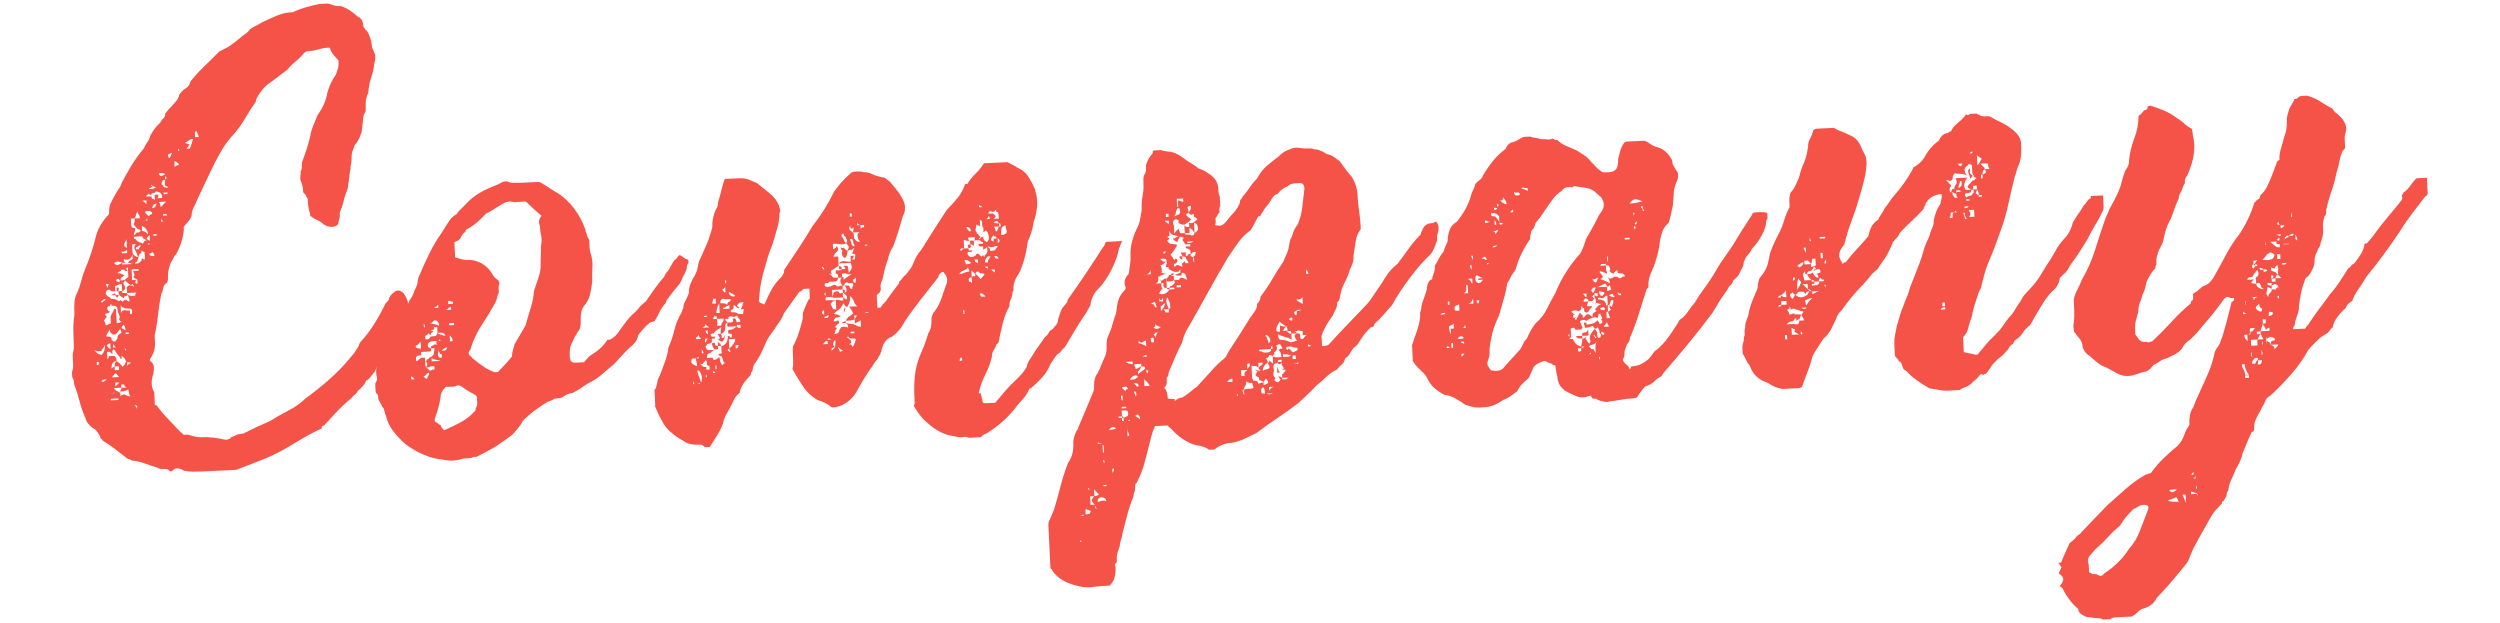
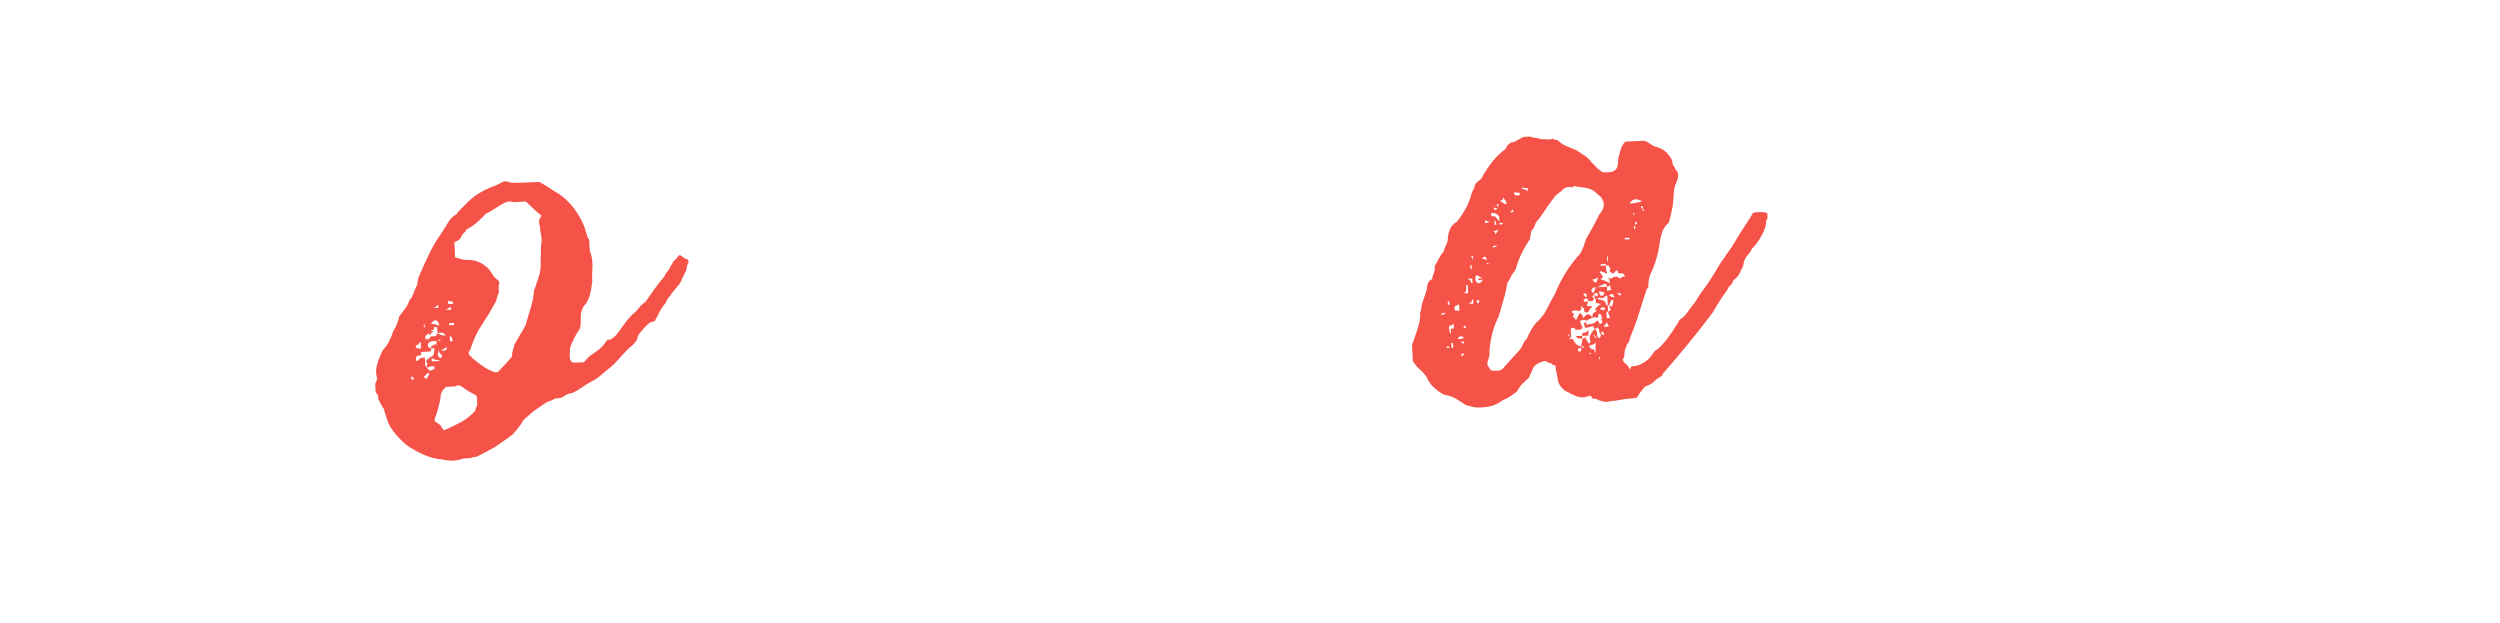
<svg xmlns="http://www.w3.org/2000/svg" id="_レイヤー_1" viewBox="0 0 345 86">
  <defs>
    <style>.cls-1{fill:#f55248;}</style>
  </defs>
-   <path class="cls-1" d="M45.29,.5c.3,.08,.57,.17,.82,.25,.25,.09,.57,.12,.96,.1,.4,.13,.77,.31,1.13,.53,.35,.23,.74,.53,1.15,.9,.5,.17,.77,.65,.8,1.43,.1,.09,.18,.2,.24,.32,.05,.12,.13,.18,.23,.17,.43,.76,.66,1.47,.69,2.1,0,.2,.05,.35,.13,.47,.08,.12,.12,.23,.13,.33,.27,.43,.29,.99,.08,1.69-.07,.64-.21,1.27-.42,1.9-.22,.62-.35,1.33-.41,2.12,0,.1-.03,.17-.1,.22-.07,.05-.1,.15-.1,.3-.09,.25-.14,.51-.15,.78-.01,.27,0,.58,0,.92,.02,.34-.07,.59-.26,.75-.08,.4-.13,.79-.16,1.19-.03,.39-.08,.84-.16,1.33-.09,.25-.21,.54-.36,.86-.16,.33-.35,.62-.58,.87-.09,.25-.18,.51-.29,.79-.11,.28-.15,.61-.14,1,.01,.24-.01,.49-.07,.74-.06,.25-.09,.5-.08,.74-.08,.4-.14,.77-.17,1.11-.03,.34-.09,.72-.17,1.11,.01,.25-.04,.51-.15,.78-.11,.28-.21,.54-.29,.79-.08,.35-.17,.71-.28,1.08-.11,.37-.25,.76-.42,1.16,.01,.25,0,.44,0,.59-.02,.15-.07,.35-.16,.6,.02,.49-.28,.75-.92,.78-.49,.02-.91-.13-1.27-.45-.26-.23-.55-.41-.87-.55-.33-.13-.62-.31-.87-.55v-.22c-.13-.39-.2-.71-.24-.98-.04-.27-.07-.6-.08-.99,0-.15-.06-.27-.16-.36-.05-.05-.08-.09-.08-.14,0-.1-.08-.22-.24-.36l-.15-.14c-.01-.24-.04-.49-.07-.73-.04-.24-.11-.48-.22-.73-.11-.24-.15-.48-.11-.73,.04-.25,.05-.49,.04-.74,.09-.1,.15-.26,.16-.49,.01-.22,.02-.38,.01-.48v-.22c.51-1.35,.9-2.55,1.14-3.59,.07-.49,.21-.98,.41-1.46,.2-.48,.41-.99,.63-1.54,.37-.51,.66-1.01,.88-1.51,.22-.5,.37-1,.44-1.49,.25-.94,.65-1.8,1.2-2.56,.09-.25,.17-.51,.26-.79,.08-.27,.12-.61,.1-1,0-.15-.09-.29-.24-.43-.31-.28-.6-.66-.86-1.14-.01-.24-.09-.36-.24-.36-.49,.02-.98,.11-1.46,.25-.48,.15-.97,.23-1.46,.25-.15,0-.31,.09-.5,.24-.33,.41-.71,.8-1.16,1.16-.45,.37-.84,.75-1.16,1.16-.38,.27-.78,.57-1.21,.91-.42,.34-.83,.64-1.21,.9-.76,.53-1.39,1.29-1.88,2.3,0,.2-.06,.37-.2,.52-.46,.66-.89,1.34-1.3,2.05s-.89,1.39-1.45,2.06c-.75,.77-1.39,1.64-1.94,2.6s-1.06,1.96-1.55,3.02c-.36,.75-.69,1.46-1,2.11-.31,.65-.65,1.38-1,2.18-.32,.56-.47,1.03-.45,1.42-.09,.3-.23,.58-.44,.83-.21,.26-.43,.51-.66,.77l.02,.44c-.14,1.23-.5,2.36-1.09,3.37-.14,.11-.24,.22-.28,.34-.04,.12-.11,.26-.2,.41-.23,.36-.39,.76-.5,1.2-.1,.45-.14,.87-.12,1.26,.02,.34-.05,.59-.19,.74-.24,.11-.39,.33-.45,.65-.06,.32-.15,.61-.29,.86-.2,.99-.35,1.97-.45,2.93-.1,.96-.25,1.89-.46,2.78l.05,.96c.04,.83-.19,1.6-.7,2.32v.22c.32,.23,.49,.48,.53,.75,.04,.27,.02,.6-.06,1-.34,1.05-.3,1.93,.13,2.64l.07,1.54v.15c0,.05,.08,.07,.23,.06,.52,.71,1.08,1.37,1.68,1.98,.59,.61,1.15,1.2,1.67,1.76,.1,0,.17,.05,.23,.17,.05,.12,.16,.18,.3,.17l.44-.02c.3,.09,.61,.17,.93,.25,.32,.08,.61,.12,.85,.11,.64-.03,1.24-.01,1.81,.06,.57,.07,1.1,.17,1.6,.29,.39-.02,.66-.13,.79-.33,.24-.11,.48-.22,.72-.33,.24-.11,.56-.17,.95-.19,.62-.32,1.23-.62,1.83-.9,.6-.27,1.21-.55,1.84-.82,.86-.53,1.73-1.03,2.62-1.49,.89-.46,1.68-1.03,2.38-1.7,1.09-.79,2.15-1.64,3.19-2.55,1.04-.91,1.97-1.87,2.81-2.89,.23-.26,.45-.52,.66-.8,.21-.28,.42-.62,.65-1.03,0-.15,.06-.3,.2-.45,.75-.82,1.39-1.67,1.94-2.56,.55-.88,1.06-1.83,1.56-2.83,.33-.26,.49-.51,.48-.76,.18-.3,.41-.56,.7-.77,.38-.31,.8-.26,1.26,.16,.26,.38,.45,.75,.57,1.11,.12,.36,.11,.79-.01,1.29-.08,.4-.13,.79-.16,1.19-.03,.39-.08,.84-.16,1.33l-.21,.23c-.27,.41-.57,.84-.9,1.29-.32,.46-.64,.89-.97,1.3v.22c-.51,.42-.94,.87-1.29,1.35-.34,.48-.63,1-.85,1.55-.23,.26-.43,.5-.59,.73-.16,.23-.36,.4-.6,.51-.09,.25-.23,.49-.44,.72s-.43,.45-.67,.66c-.14,.25-.3,.45-.49,.58-.19,.13-.33,.27-.42,.43-.75,.62-1.44,1.26-2.04,1.9-.61,.64-1.19,1.27-1.75,1.89-.2,0-.29,.09-.28,.23-.05,.05-.05,.1,0,.15-.86,.39-1.7,.82-2.51,1.3-.81,.48-1.58,.93-2.29,1.36-1.1,.64-2.24,1.2-3.42,1.67-1.18,.47-2.37,.93-3.58,1.39l-.96,.05-3.97,.19c-.39,.02-.77,.02-1.14,.02-.37,0-.75-.05-1.15-.13-.26-.18-.54-.29-.86-.33-.32-.03-.6,.1-.83,.41h-.29c-.11-.18-.22-.28-.35-.3-.12-.02-.23-.03-.33-.02-.15,0-.32,0-.52-.01-.2-.01-.35-.07-.45-.16-.7-.21-1.31-.42-1.83-.61-.53-.2-1.11-.33-1.75-.39-.1-.04-.18-.09-.23-.14-.05-.05-.1-.07-.15-.07h-.15c-.66-.5-1.26-.96-1.8-1.38-.54-.42-1.11-.8-1.71-1.17,0-.1-.06-.17-.16-.21-.1-.04-.16-.16-.17-.36-.16-.24-.3-.46-.44-.68-.13-.21-.32-.36-.57-.45-.26-.23-.46-.43-.62-.6s-.29-.44-.41-.83c-.33-.72-.6-1.49-.81-2.32-.21-.82-.46-1.6-.74-2.32,0-.15-.03-.32-.06-.51-.03-.19-.1-.34-.2-.43l-.04-.73c.09-.25,.14-.46,.15-.63,.02-.17,.02-.38,0-.63l-.05-.96c-.01-.24,.02-.45,.08-.63s.09-.41,.08-.7c-.03-.68-.05-1.41-.07-2.17-.01-.76,.04-1.49,.15-2.18-.03-.68-.03-1.26,0-1.73,.03-.47,.15-.9,.38-1.31,.22-.5,.4-1.04,.55-1.61,.14-.57,.33-1.13,.55-1.68,.62-1.45,1.11-2.95,1.48-4.49,.12-.5,.32-.98,.59-1.46,.27-.48,.59-.92,.97-1.33l.14-.15c.09-.1,.14-.23,.13-.37-.02-.49,.05-.92,.23-1.3,.18-.38,.38-.77,.61-1.17,.14-.25,.29-.5,.48-.76,.18-.25,.32-.53,.4-.83,.36-.7,.8-1.49,1.32-2.35,.52-.86,1.11-1.67,1.76-2.44,.09-.25,.23-.51,.44-.79,.21-.28,.35-.59,.43-.94,.09-.15,.19-.33,.31-.53s.24-.38,.38-.53c.09-.15,.21-.29,.35-.42,.14-.13,.26-.24,.35-.35,.14-.25,.28-.46,.45-.61,.16-.15,.24-.35,.23-.6,.09-.15,.21-.3,.35-.46s.26-.28,.35-.38c.23-.26,.46-.51,.7-.77,.23-.26,.39-.51,.48-.76,0-.15,.06-.3,.2-.45,.23-.31,.5-.55,.81-.74,.31-.19,.5-.48,.58-.87,.6-.77,1.25-1.48,1.96-2.16,.7-.67,1.38-1.34,2.04-2.01,.24-.11,.49-.23,.75-.37,.26-.13,.51-.28,.75-.44,.38-.26,.77-.56,1.17-.9,.4-.34,.79-.64,1.17-.9,.14-.15,.27-.29,.38-.42,.12-.13,.29-.25,.53-.36,.24-.11,.49-.24,.75-.4,.26-.16,.51-.29,.75-.4,.58-.27,1.18-.53,1.8-.79,.62-.25,1.23-.39,1.82-.42h.22c.62-.29,1.24-.51,1.84-.69,.61-.18,1.22-.33,1.86-.46l1.18-.06ZM12.98,48.28c.36,.47,.72,.7,1.06,.68,.33-.36,.48-.81,.45-1.35-.09,.2-.19,.37-.31,.49-.12,.13-.17,.24-.17,.34l-.44,.02c-.2,0-.4-.06-.6-.19Zm.68,1.88v-.22s-.31,.01-.31,.01l.02,.44c.1,0,.17-.03,.22-.08,0-.05,.02-.1,.07-.15Zm.97-8.88h-.22c-.1,.02-.17,.06-.22,.13-.05,.08-.12,.12-.22,.12v.22c.16,0,.37-.16,.65-.47Zm.09,11.04c-.34,.02-.58,.1-.72,.26,.1,.14,.23,.16,.37,.06s.26-.21,.35-.31Zm-.21-9.04c0,.15,.04,.24,.09,.29l.15,.14c-.14,.15-.28,.33-.42,.54,.15,.14,.24,.36,.25,.65,.1,0,.22-.05,.36-.13s.26-.12,.36-.13l-.03-.74v-.22c.08-.25,.18-.45,.29-.6,.11-.15,.17-.3,.16-.45h.29s.05,1.01,.05,1.01l.05,.96c.29-.01,.51-.1,.65-.25-.1,0-.19-.04-.26-.13-.08-.09-.07-.22,.02-.37-.01-.24-.06-.43-.14-.55-.08-.12-.12-.25-.13-.4-.02-.49-.21-.73-.55-.71h-.29c0-.13-.05-.21-.12-.2-.07,0-.11,.08-.1,.23-.25,.01-.38,.1-.39,.28-.02,.17,.05,.33,.21,.47h.22c-.14,.19-.38,.3-.72,.32Zm2.35-3.13l-.05-.95c-.25,.01-.44,.06-.58,.14-.14,.08-.26,.12-.36,.13l.03,.74c-.39,.02-.67-.07-.82-.26-.34,.02-.5,.22-.49,.61,.16,.24,.3,.38,.43,.42,.12,.04,.24,.14,.35,.28,.39-.02,.66,.04,.82,.18,.15,.14,.3,.13,.44-.02l.3,.21c.23-.26,.41-.33,.54-.21,.13,.12,.27,.17,.41,.16,0-.1-.02-.22-.05-.37-.03-.15-.13-.34-.29-.58,0,.15-.04,.22-.14,.23h-.07c-.15,.01-.22,.06-.21,.16v.15c-.5-.27-.75-.5-.76-.7v-.29s.5-.02,.5-.02c0,.15,.02,.23,.05,.26s.16,.03,.41,.02h.22c.01,.28,.29,.42,.83,.39,.24-.01,.35-.07,.32-.16-.03-.1,.03-.2,.17-.3l-1.32,.06-.04-.81,.28-.24c.34-.02,.59,.05,.74,.19-.11-.24-.19-.36-.24-.36-.05,0-.12,.05-.21,.16-.15-.09-.3-.21-.46-.35s-.28-.26-.38-.35c0,.1-.03,.17-.1,.22-.07,.05-.1,.15-.1,.3,.15,.14,.24,.36,.25,.65l-.28,.31c-.05,.05-.1,.05-.15,0Zm-2.01-.42c0-.15,.01-.25,.06-.3l.14-.15c-.25-.14-.39-.15-.41-.05-.02,.1,.05,.27,.21,.51Zm-.19,6.71c.24-.01,.43,0,.55,.05,.12,.04,.19,.19,.21,.43l.15,.14c.05,.05,.17,.07,.37,.06,0-.1,.04-.17,.14-.23,.09-.05,.14-.15,.13-.3,0-.15,.06-.3,.2-.45,.24-.11,.36-.2,.35-.27,0-.07-.06-.23-.17-.47-.09,.1-.2,.23-.31,.38s-.24,.28-.39,.39c-.34,.02-.52-.05-.52-.2l-.15-.14c-.05-.05-.08-.17-.09-.36-.14,.25-.25,.45-.34,.6-.09,.15-.14,.28-.13,.37Zm.6,1.74l-.04-.81c-.15,0-.24,.05-.29,.12-.05,.08-.12,.12-.21,.12,.11,.19,.19,.31,.24,.36,.05,.05,.15,.12,.31,.21Zm.56,2.4l.02,.51,.59-.03-.02-.51-.59,.03c-.02-.34,.07-.59,.26-.75,.3,.18,.56,.41,.77,.7v.15c.01,.1-.06,.15-.21,.16,.47-.37,.7-.65,.7-.84,.05-.05,.07-.1,.07-.15v-.07s-.08,0-.08,0c0-.15-.08-.28-.2-.39-.13-.12-.24-.22-.35-.32v.22s.02,.22,.02,.22h-.15s-.08-.06-.08-.21c-.1-.09-.23-.25-.39-.46s-.32-.44-.47-.68l-.21,.23v.22s.02,.29,.02,.29c-.31-.38-.56-.46-.75-.26l.05,.95c.14-.15,.21-.3,.2-.45l.74-.03c.2,.14,.31,.28,.31,.43v.29c-.48,.02-.7,.38-.67,1.06l.14-.15c.09-.1,.19-.16,.29-.16Zm-.56,3.71l.51-.02v-.22c0,.15-.17,.23-.51,.24Zm1.07,.91v-.22s-1.04,.05-1.04,.05v.22s1.04-.05,1.04-.05Zm-.4-14.48l-.59,.03c.19-.16,.38-.24,.58-.25v.22s.45-.02,.45-.02c0,.1-.03,.17-.1,.23s-.1,.15-.1,.3c0-.15-.05-.24-.12-.29s-.12-.12-.12-.22Zm-.49,11.36l1.03-.05c-.15-.09-.26-.2-.31-.32-.06-.12-.16-.18-.3-.17-.14,.2-.28,.38-.42,.53Zm.24-4.13h.29c-.16-.2-.25-.32-.27-.37-.03-.05-.04-.12-.05-.22,0,.1-.02,.22-.06,.37-.04,.15-.01,.22,.08,.22Zm1.21-11.69c-.45-.22-.84-.21-1.17,.06,.26,.23,.46,.31,.6,.23,.14-.08,.33-.17,.57-.29Zm-.29,18.49c.14-.2,.28-.31,.43-.31h.22c.2,.18,.45,.26,.75,.25-.16-.19-.25-.5-.27-.94-.24,.11-.43,.18-.58,.21s-.34,.05-.59,.06c0-.05,.02-.1,.07-.15,.09-.1,.14-.23,.13-.37l-1.03,.05c.11,.24,.3,.4,.58,.49,.27,.09,.37,.33,.29,.72Zm-.1-1.98l-.59,.03v.29s.02,.22,.02,.22c.19-.16,.38-.34,.56-.54Zm.28-14.07c.24-.01,.43-.07,.54-.17,.12-.1,.25-.21,.39-.31l-.03-.59v-.22s-.03-.51-.03-.51c-.15,0-.22,.07-.21,.19,0,.12,.09,.23,.24,.32-.34,.02-.52-.05-.53-.2l-.44,.02c0,.1-.05,.18-.17,.23-.12,.05-.23,.13-.32,.24,.24-.01,.44,.03,.59,.12,.15,.09,.28,.13,.37,.13l-.14,.15c-.09,.1-.19,.16-.29,.16,0,.1-.03,.17-.1,.23-.07,.05-.03,.12,.12,.22-.2,0-.29-.01-.3-.06-.05-.05-.05-.1,0-.15h-.22c-.15,.02-.22,.07-.21,.17v.07c.16,.14,.31,.21,.46,.2-.05,0-.05-.02,0-.07,0-.1,.09-.15,.29-.16Zm-.66,1.5l-.02-.51c.24-.01,.34,.03,.3,.13-.04,.1-.06,.22-.06,.37h-.22Zm.52,1.68l.06,1.32c.13-.3,.31-.43,.53-.39,.22,.04,.46,.05,.7,.04l.02,.51c.19,0,.29-.09,.28-.23v-.29c-.02-.2-.22-.29-.62-.27-.25,.01-.47-.04-.67-.15-.2-.11-.31-.29-.32-.54Zm.11,11.63l.73-.04c-.2-.09-.3-.18-.31-.28-.05-.05-.05-.09,0-.15l-.44,.02,.02,.44Zm.58-7.9c-.02-.34-.1-.61-.26-.8l-.28,.31c0,.15,.07,.24,.2,.29,.12,.04,.24,.11,.34,.21Zm.2-11.13c-.19,.16-.36,.24-.5,.25h-.15s-.08-.06-.08-.21l.02,.44,.74-.03-.02-.44Zm.83,1.95c-.1,0-.21-.03-.34-.09-.13-.07-.26-.1-.41-.09,.14-.15,.27-.26,.39-.31,.12-.05,.23-.13,.32-.24l-.03-.59c-.21,.65-.62,.86-1.22,.65,0,.2,.04,.32,.09,.36l.15,.14-.44,.02v.22s1.48-.07,1.48-.07Zm-.9-3.42c-.23,.4-.34,.68-.33,.83,0,.15,.14,.26,.39,.35l-.06-1.17Zm0,15.31c-.15-.14-.23-.28-.24-.43l.02,.44h.22Zm-.12-2.43v.22s.45-.02,.45-.02v-.22s-.45,.02-.45,.02Zm.22,4.63l.21-.3c.15,0,.22-.03,.22-.08v-.15s-.23,.01-.23,.01h-.22s.02,.52,.02,.52Zm.9-18.08c.1,0,.21-.08,.32-.24,.11-.15,.22-.18,.33-.09l.28-.23c0-.15-.06-.22-.16-.21h-.15c-.15-.13-.31-.3-.46-.49-.1-.09-.16-.16-.16-.21,0-.05,.04-.2,.13-.45l-.02-.37-.51,.02,.04,.81c0,.1,.03,.21,.09,.33,.05,.12,.2,.17,.45,.16v.22c.02,.1-.02,.21-.08,.34-.07,.13-.1,.26-.09,.41Zm-.06,4.94l.73-.03v-.22s-.97,.05-.97,.05l.07,1.47,.51-.02c0,.1-.02,.21-.06,.33-.04,.12,.06,.18,.3,.17l-.02-.51c-.1-.09-.22-.16-.34-.21-.12-.04-.19-.11-.19-.21,.14-.15,.17-.3,.09-.45-.08-.14-.12-.26-.13-.36Zm.64-1.94c-.12-.39-.25-.71-.41-.97-.16-.26-.12-.52,.11-.78l-.51,.02,.03,.73c.02,.34,.05,.55,.1,.62,.05,.07,.2,.2,.46,.38h.22Zm.65-1.81c.09-.1,.16-.2,.21-.3,.04-.1,.16-.15,.36-.16-.2-.14-.36-.23-.46-.27-.1-.04-.15-.14-.16-.29h-.22s-.95,.06-.95,.06c0,.2,.04,.29,.09,.29,.05,.05,.1,.04,.15,0,.11,.24,.28,.39,.5,.45,.22,.06,.39,.14,.49,.23h.22s-.22,0-.22,0Zm-1.14,22.29c.2,.14,.31,.31,.32,.5,.09-.25,.09-.4,.02-.44-.08-.04-.19-.06-.33-.06Zm.75-25.8c-.01-.24-.07-.43-.17-.54-.1-.12-.16-.25-.17-.4-.09,.15-.16,.33-.2,.52-.04,.2-.11,.35-.2,.45l.73-.03Zm.72,5.71l-.04-.81h-.22s.07,0,.07,0c.1,0,.14-.08,.14-.23-.1,0-.17-.03-.23-.1-.05-.07-.13-.1-.22-.1,.01,.29-.08,.45-.27,.45-.09,.2-.15,.4-.19,.6-.04,.2-.11,.37-.2,.52-.15,0-.22,.08-.21,.23,.1,0,.23-.02,.4-.06,.17-.03,.25-.1,.25-.2,.19,0,.29-.18,.27-.53l.15,.14c.05,.05,.15,.07,.3,.06Zm-1.26-1.71v.29s.45-.02,.45-.02c-.05-.05-.05-.1,0-.15,0-.05,.09-.18,.28-.38h-.29c-.14,.17-.28,.25-.43,.26Zm.81-2.98l.03,.74c.29-.01,.57,.15,.83,.48-.03-.54-.32-.94-.87-1.21Zm.05-3.46c.2,.14,.33,.23,.38,.28,.05,.05,.13,.12,.23,.21l-.02-.51-.59,.03Zm.13,2.79l.59-.03-.02-.37c-.09,.2-.16,.32-.2,.34-.05,.03-.17,.04-.36,.05Zm.78-.63l.21-.23c.1,0,.17-.03,.22-.08,0-.05,.02-.1,.07-.15l-.31-.28-.66,.03v.29s.48,.42,.48,.42Zm.38-2.74c.01,.25,.07,.37,.16,.36s.2,.04,.3,.13c.15,0,.22-.03,.22-.08v-.15s.8-.04,.8-.04c-.01-.24-.06-.44-.14-.58-.08-.14-.32-.25-.71-.33l-.14,.15c-.05,.05-.14,.08-.29,.09-.15,0-.22,.09-.21,.23-.2,0-.29,0-.3-.06-.05-.05-.05-.1,0-.15-.09,.1-.19,.18-.28,.23-.1,.05-.14,.13-.14,.23l.74-.03Zm-.68,5.78c.11,.19,.21,.28,.31,.28,.05,.05,.1,.05,.15,0l-.04-.81c0,.1-.04,.17-.14,.23-.1,.05-.19,.16-.28,.31Zm.48,.71h-.22s-.22,.02-.22,.02c.15,0,.22,.04,.23,.14v.07s.21-.23,.21-.23Zm-.15,1.41c.11,.19,.22,.3,.35,.32,.12,.02,.26,.02,.41,.02-.01-.24-.12-.44-.32-.57l-.14,.15c-.05,.05-.14,.08-.29,.09Zm.96-9.1c-.1-.09-.22-.16-.34-.2-.12-.04-.24-.11-.34-.21,0,.15,.08,.22,.23,.21-.14,.15-.26,.23-.36,.24h-.15c0,.11,.1,.15,.3,.14,.19,0,.41-.07,.65-.18Zm-.53,2.75c.2,.19,.42,0,.64-.55-.1,0-.21,.04-.33,.09-.12,.06-.22,.21-.31,.46Zm.63,3.87v-.22s-.45,.02-.45,.02v.22s.45-.02,.45-.02Zm-.24-4.92l-.04-.73,.51-.02c.02,.34-.07,.52-.27,.53v.15c0,.05-.06,.08-.21,.08Zm1.56,.22l-1.03,.05c.15,.14,.24,.38,.26,.72,.14-.1,.27-.23,.39-.39,.11-.15,.24-.28,.39-.39Zm-1-3.93c.02,.44,.29,.5,.82,.18,0-.15-.28-.21-.82-.18Zm.61,6.67l-.15-.14c-.1-.09-.16-.24-.17-.43l.02,.37v.22s.3-.01,.3-.01Zm.24-5.75c-.34,.02-.5,.22-.49,.61l.23,.21c0,.15,.06,.22,.16,.21h.15c.1,.09,.18,.11,.22,.06s.12-.08,.22-.08c-.4-.08-.58-.24-.54-.49,.04-.25,.05-.42,.05-.52Zm-.29,4.73v.22s.52-.02,.52-.02v-.22s-.52,.02-.52,.02Zm.08-2.95v.22s.52-.03,.52-.03v-.22s-.52,.02-.52,.02Zm.42-2.01c0-.15-.08-.22-.23-.21l.02,.44,.21-.23Zm.79-3.5c-.39,.12-.59,.21-.61,.29-.02,.08,.02,.23,.13,.47,.14-.1,.23-.23,.28-.38,.04-.15,.11-.27,.2-.38Zm.89,1.72c0-.15-.09-.28-.24-.39-.15-.11-.28-.17-.38-.17l.04,.81c.14-.15,.26-.23,.36-.24h.22Zm-.1-1.99h.22c-.15-.15-.24-.32-.24-.51l.02,.51Zm1.61-.3c.13-.3,.22-.54,.26-.71,.04-.17,.1-.38,.19-.63-.25,.01-.44,.08-.58,.21-.14,.13-.33,.25-.57,.36,.1,0,.21,.03,.34,.09,.12,.07,.24,.1,.34,.09l-.41,.61,.44-.02Zm.91-2.55c0,.15-.06,.22-.21,.23l.03,.74,.51-.02c0-.1-.06-.26-.17-.47-.11-.22-.16-.37-.17-.47Z" />
  <path class="cls-1" d="M51.83,54l-.04-.81c-.01-.24,.03-.42,.12-.52,.09-.1,.13-.27,.12-.52-.18-.63-.17-1.25,.02-1.88s.44-1.26,.75-1.91c.37-.41,.67-.83,.9-1.26,.23-.43,.4-.87,.53-1.31,.23-.4,.41-.75,.54-1.06,.13-.3,.24-.65,.32-1.05,.23-.31,.5-.66,.8-1.07,.3-.41,.51-.81,.64-1.21,.23-.26,.4-.55,.51-.87,.11-.32,.23-.61,.36-.86,.14-.25,.21-.49,.22-.71,.01-.22,.06-.46,.15-.71,.44-1.05,.92-2.11,1.43-3.16,.51-1.06,1.09-2.04,1.74-2.95,.36-.56,.68-1.06,.96-1.52,.27-.46,.65-.82,1.13-1.08,.14-.25,.31-.47,.52-.65,.21-.18,.43-.4,.67-.66,.61-.67,1.28-1.21,2.02-1.64,.74-.43,1.52-.78,2.34-1.07,.24-.11,.44-.22,.61-.32,.17-.11,.37-.16,.62-.18h.15c.25,.13,.55,.2,.89,.21,.34,0,.64,0,.88,0l2.5-.12c.19,0,.34,.03,.45,.13,.4,.23,.81,.48,1.21,.75,.41,.27,.81,.53,1.21,.75,1.67,1.15,2.91,2.81,3.7,4.98v.15c.12,.29,.19,.51,.22,.65,.03,.15,.13,.34,.29,.58,.02,.39,.04,.76,.05,1.1,.02,.34,.08,.63,.19,.87,.18,.63,.24,1.25,.2,1.87-.04,.62-.05,1.24-.02,1.88-.07,.64-.17,1.26-.32,1.86s-.45,1.15-.91,1.66c-.27,.45-.39,1.02-.36,1.71,.01,.24,0,.54-.03,.88-.03,.35-.17,.65-.4,.9-.14,.25-.26,.47-.37,.64-.11,.18-.21,.39-.3,.64-.23,.4-.36,.77-.39,1.09-.03,.32-.04,.68-.02,1.07,.03,.54,.26,.8,.7,.78l1.25-.06,.42-.46c.14-.2,.31-.37,.53-.5,.21-.13,.39-.25,.54-.36,.38-.26,.7-.52,.96-.78,.26-.26,.52-.59,.8-1l.37-.02c.38-.21,.69-.46,.92-.74,.23-.28,.46-.6,.69-.95,.23-.31,.46-.61,.69-.92,.23-.31,.49-.59,.77-.85,.33-.26,.62-.56,.88-.89,.25-.33,.57-.63,.95-.89,.23-.35,.62-.91,1.17-1.68,.55-.76,1.01-1.35,1.39-1.76,.09-.25,.23-.49,.44-.72,.21-.23,.36-.47,.44-.72,.14-.2,.25-.39,.34-.57,.09-.18,.23-.32,.42-.43,.23-.35,.39-.53,.49-.54,.1,0,.35,.16,.76,.48,.25,.09,.39,.14,.41,.16,.02,.02,.04,.16,.06,.4-.14,.2-.22,.37-.23,.49-.02,.12-.03,.23-.02,.33-.09,.25-.19,.49-.3,.71-.11,.23-.21,.42-.3,.57-.13,.4-.3,.73-.51,.98-.21,.26-.43,.51-.66,.77-.14,.2-.36,.5-.66,.88-.3,.38-.45,.65-.44,.79-.37,.41-.67,.84-.89,1.29-.22,.45-.45,.88-.68,1.28-.1,0-.17,.02-.22,.05-.05,.03-.12,.04-.22,.05-.1,.05-.17,.08-.22,.08-.61,.52-1.15,1.11-1.61,1.77-.08,.4-.22,.72-.43,.98-.21,.26-.46,.49-.74,.7-.33,.31-.67,.66-1.02,1.04-.35,.39-.71,.78-1.08,1.19-.24,.21-.46,.4-.67,.58-.21,.18-.39,.33-.53,.43-.28,.26-.59,.52-.92,.78-.33,.26-.62,.45-.86,.56-.53,.27-.99,.55-1.4,.84-.4,.29-.87,.57-1.39,.84-.44,.02-.9,.22-1.37,.58-.19,.11-.56,.17-1.09,.2-.24,.16-.47,.27-.68,.33-.22,.06-.45,.17-.68,.33-.38,.26-.75,.51-1.1,.75-.36,.24-.68,.49-.96,.75-.24,.21-.47,.42-.71,.62-.24,.21-.4,.44-.48,.68-.18,.26-.37,.5-.55,.73-.19,.23-.39,.47-.63,.73-.47,.37-.9,.68-1.28,.94-.38,.26-.76,.53-1.14,.79-.48,.27-.92,.51-1.33,.73-.41,.22-.83,.43-1.26,.65l-.37,.02c-.24,.11-.47,.17-.69,.18-.22,.01-.45,.02-.7,.03-1.01,.34-1.99,.39-2.94,.14-.84-.06-1.7-.27-2.57-.65-.88-.37-1.72-.86-2.54-1.46-.67-.61-1.24-1.22-1.71-1.83-.47-.62-.8-1.31-.98-2.09-.11-.24-.18-.47-.22-.69-.03-.22-.13-.4-.28-.54-.11-.24-.23-.47-.36-.68-.13-.21-.21-.44-.22-.69,0-.2-.06-.34-.17-.43-.1-.09-.16-.21-.17-.36Zm5.37-1.66c-.11-.19-.26-.33-.46-.42l.02,.44,.44-.02Zm.15-4.57c.01,.25,.26,.36,.75,.33l-.05-.95c-.14,.1-.24,.21-.28,.31-.04,.1-.14,.15-.29,.16l-.07,.15h-.07Zm2.91-.72l-.44,.02c-.54,.03-.8,.24-.78,.63,0,.1,.03,.17,.08,.22,.1,.09,.23,.14,.37,.13,.01,.25,0,.38-.02,.41-.02,.03-.16,.04-.4,.06l-.96,.05,.02,.44c-.49,.02-.73,.16-.72,.4,0,.1,0,.2,.01,.29s.06,.14,.15,.14c.14-.15,.23-.24,.28-.27,.05-.03,.14-.09,.28-.2l.51-.02,.02,.44,.02,.44c0,.2,.04,.32,.09,.36,0,.05,.03,.1,.08,.14l.46,.42c.15,0,.24-.04,.29-.09,.05-.05,.17-.08,.36-.09l-.02-.44-.37,.02c-.15,0-.27,.04-.36,.09-.1,.05-.22,.08-.36,.09,0-.1,.03-.22,.09-.37,.07-.15,.02-.29-.13-.43,0-.1,.04-.2,.13-.3,.09-.1,.19-.16,.29-.16,0-.1,.05-.16,.17-.19,.12-.03,.28-.15,.46-.35,0-.1,.01-.25,.05-.44,.04-.2,.06-.35,.05-.44l-.51,.02c0-.19,.05-.31,.17-.34,.12-.03,.23-.1,.32-.2h.15c.1-.01,.2,.03,.3,.13-.1-.09-.16-.19-.16-.29,0-.1,0-.19-.01-.29l.44-.02h.15s-.16-.29-.16-.29c0,.15-.04,.24-.14,.26-.1,.03-.19,.05-.29,.05Zm-1.04,4.39c-.15,0-.27,.07-.36,.2-.09,.13-.23,.24-.43,.35,.2,.14,.32,.22,.34,.24,.03,.02,.09,.03,.19,.03,0-.15,.03-.27,.13-.37,.09-.1,.14-.25,.13-.45Zm-.59-6.23l-.02-.44h-.15c0,.2,.04,.33,.09,.37,0,.05,.03,.07,.08,.07Zm.48,.79c-.09,.15-.19,.24-.28,.27-.1,.03-.14,.09-.14,.19l.02,.37h.29c.1-.02,.19-.07,.29-.17,.05-.05,.09-.13,.14-.23,.39-.02,.62-.04,.7-.07,.07-.03,.15-.17,.24-.42l-.02-.44-.02-.37-.44,.02v-.15s-.07,.15-.07,.15h-.07s.15,0,.15,0c.01,.25-.03,.37-.13,.37l-.37,.02c.05,.05,.1,.07,.15,.07,.05,.05,.1,.07,.15,.07,.05,0,.08,.05,.08,.14-.25,.01-.36,.16-.35,.46l-.31-.28Zm1.5-1.03c-.01-.29-.12-.53-.33-.72-.25-.09-.42-.05-.51,.1-.09,.15-.23,.23-.43,.24,.25,.09,.46,.14,.63,.15,.17,.02,.38,.09,.64,.23Zm-.06,4.86h.29c-.25-.1-.46-.15-.63-.17-.17-.02-.39-.09-.64-.23v.29s.02,.15,.02,.15l.96-.05Zm-.08-7.8c-.28,.31-.52,.47-.71,.48l.73-.03-.02-.44Zm2.31,11.3l-.95,.05h-.29c-.52,.48-.76,.96-.74,1.45-.08,.5-.19,1-.33,1.52-.15,.52-.31,1.01-.48,1.46l.02,.37c.2,.09,.35,.18,.46,.27,.1,.09,.23,.19,.38,.28,0,.15,.09,.29,.24,.43,.05,.1,.13,.17,.23,.21,.87-.38,1.64-.77,2.34-1.14,.69-.38,1.34-.9,1.95-1.57,0-.2,.03-.36,.12-.48,.09-.13,.13-.34,.12-.63l-.03-.66c0-.19-.12-.34-.32-.43-.25-.13-.49-.27-.72-.41-.23-.14-.42-.25-.57-.34-.26-.23-.5-.39-.72-.48-.22-.09-.46-.05-.69,.11Zm-2.41-7.39c.15,.14,.34,.24,.57,.3s.41,.09,.56,.08c-.16-.24-.29-.37-.39-.39-.1-.02-.34-.02-.74,0Zm.11,2.2v.29c.02,.15,0,.27-.04,.37-.04,.1-.01,.25,.1,.44,0,.1,.1,.14,.3,.13h.07c.05-.05,.07-.1,.07-.15v-.15c-.01-.15-.07-.22-.16-.21-.05,0-.07-.02-.08-.07-.05-.05-.08-.09-.08-.14,0-.05-.05-.12-.16-.21v-.29Zm.44,.27c.34-.02,.54-.04,.59-.07,.05-.03,.11-.16,.2-.41-.2,0-.46,.17-.79,.48Zm1.33-6.03c-.2,0-.34,.08-.43,.2-.09,.13-.26,.2-.51,.21l.95-.05-.02-.37Zm-.39-.42l.66-.03v-.29c-.16,0-.26-.01-.31-.06-.05-.05-.18-.07-.37-.06l.02,.44Zm.79,2.61l-.66,.03v.29s.67-.03,.67-.03v-.29Zm-.59,1.72l.04,.81,.37-.02c0-.1-.02-.21-.05-.33s-.15-.27-.35-.46Zm12.68-16.51c-.41-.32-.77-.64-1.08-.94-.31-.3-.67-.64-1.08-1.02h-.29s-1.4,.08-1.4,.08c-.4-.13-.77-.12-1.1,.02-.34,.14-.7,.34-1.08,.6-.24,.16-.51,.33-.82,.52-.31,.19-.59,.33-.83,.44-.37,.41-.78,.81-1.23,1.2-.45,.39-.94,.72-1.46,.99l-.07,.08c-.05,.05-.07,.13-.06,.22-.19,.11-.33,.24-.42,.39-.09,.15-.2,.35-.34,.6-.14,.15-.26,.25-.35,.27-.1,.03-.24,.1-.43,.21l.02,.37,.07,1.4v.29c.26,.09,.54,.17,.84,.26,.3,.09,.57,.12,.81,.11,1.13-.05,2.13,.36,3,1.25,.26,.33,.46,.62,.59,.86,.13,.24,.38,.47,.73,.7,.11,.19,.16,.34,.17,.43-.09,.15-.13,.34-.12,.56s.02,.45,.03,.7c-.14,.25-.22,.5-.26,.75-.04,.25-.15,.52-.33,.82-.5,.91-1.06,1.84-1.71,2.81-.64,.96-1.15,2.02-1.54,3.17,0,.15-.05,.29-.16,.41-.12,.13-.17,.24-.17,.34,0,.2,.08,.34,.2,.43,.13,.09,.24,.21,.35,.35,.56,.46,1.08,.86,1.57,1.18,.48,.32,.97,.57,1.47,.74l.44-.02c.33-.36,.63-.68,.91-.96,.28-.28,.58-.63,.91-1.04l.14-.15c-.01-.24,.02-.53,.11-.85,.08-.32,.17-.61,.25-.86,.23-.4,.48-.83,.75-1.29s.52-.88,.75-1.29c.25-.9,.5-1.72,.73-2.46,.23-.75,.38-1.51,.44-2.3,.21-.65,.43-1.28,.64-1.91,.22-.62,.31-1.25,.28-1.89-.01-.29,0-.64,.02-1.03,.03-.39,.03-.84,.01-1.33,.12-.54,.14-1.02,.04-1.44-.09-.41-.15-.86-.17-1.35-.22-.53-.15-1,.23-1.41Z" />
-   <path class="cls-1" d="M90.42,55.98l-.1-2.2c.14-.1,.22-.23,.24-.38,.02-.15,.07-.35,.15-.6,0-.19,.04-.39,.16-.6,.11-.2,.21-.43,.3-.68,.22-.55,.44-1.14,.65-1.76,.22-.62,.36-1.23,.43-1.82,.36-.8,.62-1.6,.81-2.39,.18-.79,.52-1.62,1.02-2.48,0-.1,.04-.22,.13-.37,.09-.15,.13-.35,.12-.59,.09-.25,.2-.5,.33-.75,.14-.25,.27-.55,.4-.9-.03-.59,.12-1.16,.43-1.71,.09-.25,.18-.43,.27-.53,.09-.1,.18-.28,.27-.53,.14-.25,.22-.53,.26-.82s.1-.57,.18-.82c.36-.75,.7-1.52,1.03-2.29,.33-.78,.6-1.59,.8-2.43-.04-.78,.12-1.58,.47-2.38,.18-.25,.28-.5,.3-.75,.01-.25,.06-.49,.15-.74,.13-.4,.23-.77,.31-1.12,.08-.35,.19-.72,.31-1.12,.08-.35,.16-.52,.23-.53,.07,0,.28-.01,.62-.03,.54-.03,.96-.05,1.25-.06,.29-.01,.56,0,.81,.03,.25,.04,.5,.11,.75,.22,.25,.11,.58,.26,.98,.43,.56,.46,1.14,.93,1.72,1.39,.59,.46,1.02,1.03,1.3,1.7,0,.1,.05,.26,.13,.47,.08,.22,.06,.4-.08,.56,.02,.34-.01,.75-.09,1.22-.08,.47-.18,.88-.31,1.23-.21,.84-.46,1.65-.77,2.43-.31,.78-.56,1.59-.77,2.43-.26,.8-.45,1.57-.59,2.31-.14,.74-.23,1.56-.29,2.44v.15c.11,.14,.23,.22,.35,.24,.12,.02,.24,.08,.34,.17,.09-.05,.14-.1,.14-.15,0-.05,.02-.1,.07-.15,0-.05,.02-.1,.07-.15,.22-.55,.49-1.1,.8-1.66,.32-.55,.73-1.09,1.25-1.61,.09-.1,.2-.24,.31-.42,.11-.18,.16-.39,.15-.63,.69-1.01,1.36-2.03,2.03-3.04,.66-1.01,1.31-2.05,1.95-3.11,1.11-1.38,2.09-2.95,2.94-4.71,.37-.51,.73-.96,1.08-1.34s.76-.78,1.23-1.2l.36-.16c.24-.01,.48-.02,.7-.03s.45,.03,.7,.11c.39-.02,.76,.06,1.12,.24,.35,.18,.8,.33,1.35,.45,.24-.01,.46,.06,.64,.23,.18,.16,.34,.29,.5,.38,.31,.38,.61,.74,.9,1.1,.29,.35,.54,.72,.75,1.11,.53,.91,.57,1.76,.12,2.57-.21,.75-.42,1.46-.63,2.13-.21,.67-.45,1.36-.71,2.06-.27,.41-.46,.81-.57,1.2-.1,.4-.24,.85-.41,1.35-.09,.25-.17,.56-.25,.93-.08,.37-.16,.73-.24,1.08-.23,.4-.31,.79-.24,1.15,.07,.36-.11,.68-.54,.95v.15s.08,1.62,.08,1.62l.44-.02c.23-.35,.43-.6,.59-.73,.16-.13,.29-.3,.38-.5,.23-.31,.48-.65,.76-1.03,.28-.38,.55-.75,.83-1.11,0-.2,.03-.3,.13-.3,.14-.15,.26-.29,.35-.42,.09-.13,.23-.27,.42-.43,.09-.1,.22-.26,.38-.46,.16-.2,.33-.46,.52-.76l.13-.3c.31-.8,.69-1.46,1.16-1.97,.59-.96,1.17-1.88,1.74-2.77,.57-.89,1.15-1.79,1.75-2.7,.51-.51,1-1.05,1.47-1.62,.46-.56,.82-1.22,1.08-1.97h.29c.32-.52,.7-.99,1.15-1.43,.45-.44,.83-.91,1.15-1.42l3.23-.15c.25,.14,.48,.25,.68,.34,.2,.09,.43,.23,.68,.41,.65,.26,1.16,.68,1.53,1.25,.37,.57,.69,1.19,.97,1.87v.15c.24,.72,.31,1.47,.22,2.24s-.24,1.42-.46,1.97c-.07,.54-.17,1.01-.3,1.41-.13,.4-.3,.85-.52,1.35-.21,1.68-.61,3.12-1.19,4.33-.55,.76-.81,1.51-.78,2.25,0,.2-.04,.3-.13,.3,.02,.34-.05,.68-.21,1-.16,.33-.22,.66-.21,1-.41,.71-.71,1.5-.92,2.36-.21,.87-.41,1.77-.61,2.72-.1,.05-.17,.11-.21,.16-.09,.1-.14,.2-.13,.3-.09,.15-.2,.35-.34,.6-.14,.25-.2,.5-.19,.75-.2,.89-.51,1.73-.91,2.51-.4,.78-.71,1.62-.91,2.51-.05,.05-.05,.08,0,.07,0,.05,.1,.07,.3,.06,.01,.24,.05,.44,.1,.58,.05,.14,.09,.27,.09,.36,.01,.25,.08,.38,.2,.39,.12,.02,.23,.03,.33,.02l.73-.03,.51-.02c.46-.56,.93-1.11,1.39-1.65,.46-.54,.98-1.06,1.54-1.58,.28-.26,.53-.52,.74-.77,.21-.25,.43-.56,.66-.91,.08-.4,.22-.75,.43-1.05,.21-.3,.45-.68,.72-1.14,.23-.35,.46-.68,.69-.99,.23-.31,.46-.63,.69-.99,.24-.16,.41-.35,.52-.58,.11-.23,.29-.39,.53-.5,.14-.15,.3-.35,.49-.58,.18-.23,.27-.47,.26-.71,.13-.4,.24-.76,.35-1.08,.11-.32,.28-.61,.51-.87,.33-.31,.49-.59,.48-.83,.74-1.02,1.56-2.21,2.48-3.58,.92-1.37,1.69-2.56,2.33-3.57,.19-.2,.29-.36,.31-.46,.02-.1,.07-.22,.17-.38h.29s1.98-.11,1.98-.11c-.14,.15-.23,.33-.27,.53-.04,.2-.11,.35-.2,.45-.15,.89-.49,1.85-1,2.88-.51,1.03-1.08,1.88-1.68,2.55-.75,.67-1.18,1.5-1.28,2.49-.14,.2-.26,.42-.37,.64-.11,.23-.26,.47-.44,.72-.46,.66-.91,1.36-1.34,2.09-.43,.73-.87,1.48-1.33,2.24-.28,.26-.54,.54-.77,.85-.24,.11-.46,.33-.67,.66-.21,.33-.4,.62-.58,.87-.26,.65-.62,1.23-1.06,1.74-.44,.51-.97,1.03-1.58,1.55-.1,.05-.17,.08-.22,.08-.09,.1-.14,.18-.14,.23-.22,.5-.53,.96-.93,1.37-.4,.41-.76,.85-1.08,1.3-.56,.67-1.13,1.26-1.72,1.78-.59,.52-1.31,1.04-2.17,1.58-.2,0-.43,.17-.71,.48h-.22s-1.4,.08-1.4,.08c-.3-.13-.61-.17-.92-.1-.32,.06-.65,.03-1-.1-.69-.07-1.35-.26-1.98-.57-.63-.31-1.2-.7-1.71-1.17-.41-.32-.76-.66-1.04-1.02-.29-.35-.56-.75-.83-1.17,0-.1-.04-.16-.12-.18-.08-.02-.04-.16,.09-.41l-.05-1.1c-.04-.88-.02-1.75,.06-2.62,.08-.86,.29-1.77,.64-2.72,.22-.5,.43-1,.63-1.5,.2-.5,.4-1.1,.61-1.8,.18-.25,.3-.55,.36-.9,.06-.35,.08-.69,.06-1.03,0-.15,.03-.32,.12-.52l.13-.3c.46-.56,.81-1.17,1.05-1.82,.24-.65,.46-1.3,.68-1.95,.31-.65,.24-1.24-.23-1.76,0-.1-.07-.14-.19-.14-.12,0-.23,.06-.32,.16l-.14,.15c-.09,.1-.14,.23-.13,.37-.83,1.07-1.64,2.1-2.43,3.1-.79,.99-1.52,2-2.21,3.01-.45,.91-1.05,1.62-1.81,2.15-.39,.12-.71,.37-.96,.75-.25,.38-.42,.82-.49,1.31-.05,.05-.07,.1-.07,.15-.05,.05-.07,.11-.06,.19s-.04,.14-.14,.19c-.09,.25-.22,.48-.41,.68-.19,.21-.35,.43-.48,.69-.37,.51-.71,1.02-1.03,1.52-.32,.51-.66,1.09-1.02,1.74-.31,.65-.74,1.2-1.28,1.64-.54,.44-1.16,.73-1.84,.86l-.51,.02c-.26-.23-.56-.44-.91-.62-.35-.18-.7-.31-1.05-.39-.81-.5-1.42-1.06-1.85-1.68-.26-.38-.53-.79-.79-1.21s-.53-.88-.8-1.36c.08-.45,.11-.84,.09-1.18-.02-.34-.03-.71-.05-1.1-.01-.24-.01-.47,0-.66,.02-.2,.11-.45,.29-.75,.22-.45,.43-.99,.62-1.61,.19-.62,.35-1.21,.47-1.75-.03-.54,0-.86,.1-.96,.13-.35,.25-.65,.36-.9,.11-.25,.23-.5,.37-.75h.07c.05-.05,.07-.1,.07-.15l-.06-1.32-.66,.03c-.15,0-.27,.07-.36,.2-.09,.13-.21,.19-.36,.2-.37,.51-.73,1-1.07,1.49-.34,.48-.7,.98-1.07,1.49-.17,.5-.47,1.01-.88,1.52-.23,.4-.5,.81-.82,1.22-.32,.41-.6,.86-.82,1.36-.22,.55-.45,1.06-.7,1.54s-.55,.97-.92,1.48c-.09,.2-.14,.4-.16,.6-.02,.2-.09,.35-.24,.45,0,.1,0,.17-.03,.22-.02,.05-.03,.1-.03,.15l-.07,.08c-.84,.83-1.32,1.61-1.43,2.35-.33,.26-.56,.52-.7,.77-.14,.25-.27,.53-.4,.83-.27,.5-.52,.96-.74,1.36-.23,.4-.4,.88-.52,1.42-.22,.55-.49,1.08-.81,1.58-.32,.51-.64,1.01-.96,1.52l-.51,.02c-.15,0-.27-.05-.38-.17-.1-.12-.23-.17-.38-.17-1.08,.05-1.85-.11-2.31-.48-.65-.36-1.25-.77-1.79-1.24-.54-.46-.97-1.03-1.3-1.7-.21-.38-.38-.71-.49-.97-.11-.26-.25-.59-.42-.97Zm5.58-6.52l-.51,.02c-.13,.3-.13,.52,0,.66,.13,.14,.37,.28,.72,.41-.01-.24-.05-.45-.1-.62-.06-.17-.09-.33-.1-.47l.44-.02v-.15c-.15,0-.24,.04-.26,.09-.02,.05-.08,.08-.18,.08Zm-.34,3.55h.15s0-.08,0-.08c0-.05-.06-.17-.16-.36v.29s.02,.15,.02,.15Zm.78-6.81c-.09,.15-.18,.26-.28,.31-.09,.05-.14,.15-.13,.3l.73-.03c-.15-.14-.24-.23-.27-.28-.03-.05-.04-.15-.05-.29Zm-.26,6.78l.44-.02v-.15c-.2,.11-.34,.16-.44,.17Zm.58-.17c.13-.4,.14-.77,.02-1.11-.11-.34-.3-.55-.55-.64,.01,.25,.07,.51,.19,.8,.11,.29,.23,.6,.34,.94Zm.66-3.12l-.49,.54h-.29c.15,.15,.27,.26,.35,.33,.08,.07,.24,.1,.48,.09l.02,.37,.44-.02-.02-.51c-.25,.01-.36-.08-.34-.28,.01-.2-.03-.37-.14-.51Zm-.6-1.81l.04,.88h.22c0-.16-.05-.28-.13-.37-.08-.09-.12-.26-.14-.51Zm1.05-2.7c-.1-.09-.18-.15-.23-.17-.05-.02-.15-.13-.31-.32,0,.2-.02,.31-.09,.34-.07,.03-.18,.09-.32,.2l.95-.05Zm-.73-1.44c.1,0,.19,0,.29-.01s.15-.05,.14-.15c-.25,.01-.38,.02-.4,.02-.03,0-.03,.05-.03,.15Zm.14,3.01l.02,.51c.1,0,.15-.07,.17-.19,.02-.12,.1-.24,.24-.34l-.44,.02Zm1.32,1.48c-.14,.11-.24,.17-.28,.2-.05,.03-.14,.12-.28,.27-.34,.02-.5,.25-.48,.69l.51-.02h.29c0,.18,.06,.28,.16,.27,.05,.05,.1,.04,.15,0,.1,0,.21-.06,.32-.16,.12-.1,.22-.16,.32-.16,0,.15,.03,.31,.06,.48,.03,.17,.13,.38,.29,.61l.14-.15c.09-.1,.21-.16,.36-.16-.25,.01-.38-.15-.39-.5-.11-.19-.16-.33-.17-.43-.1,0-.17-.02-.22-.06-.15-.04-.23-.14-.23-.28l.44-.02-.05-1.03c.63-.18,.93-.66,.89-1.44,.1,0,.2,.04,.3,.13l.15,.14c.27-.41,.17-.6-.32-.57-.1-.09-.11-.26-.02-.51,.15,0,.29-.03,.44-.06,.15-.03,.38-.18,.72-.44l-1.32,.06-.02-.51c-.15,0-.23,.07-.25,.2-.02,.12-.03,.23-.02,.33,.02,.49-.18,.82-.62,.99,0-.1-.01-.22-.02-.37,0-.15,.03-.34,.12-.59-.24,.16-.45,.29-.64,.4-.19,.11-.33,.26-.42,.46-.49,.02-.58,.18-.27,.46h.29s.15-.02,.15-.02c0,.05,0,.09-.03,.11-.02,.03-.03,.06-.03,.11v.07c-.04,.05-.07,.05-.07,0h-.29c0,.11-.03,.18-.1,.2-.07,.03-.03,.04,.11,.03,.01,.29-.15,.45-.49,.47-.15,0-.23,.06-.25,.16-.02,.1-.08,.15-.18,.16,0,.1,.05,.22,.13,.36,.08,.14,.19,.21,.34,.21l.81-.04Zm-.91-2.09l-.03-.66c0,.1-.04,.15-.14,.15h-.15c.01,.25,.12,.42,.32,.51Zm-.18,5.53c-.19,.21-.18,.35,.02,.44l-.02-.44Zm.65-.18l.59-.03-.31-.28c0,.2-.03,.3-.13,.3-.05,.05-.1,.05-.15,0Zm.93-3.73c.01,.25,0,.38-.02,.41-.02,.03-.13,.04-.33,.05h-.15c-.16-.23-.25-.4-.28-.49-.03-.1-.05-.22-.05-.36,.29-.16,.44-.07,.45,.27l.38,.13Zm-.31-6.54l-.37,.02c0,.1-.02,.21-.06,.33-.04,.13-.06,.24-.06,.33l.51-.02-.03-.66Zm.12,2.42l-.37,.02-.13,.37h.15s.37-.02,.37-.02l-.02-.37Zm-.17,7.3h.15s-.02-.52-.02-.52c-.1,0-.15,.03-.14,.08,0,.05,0,.2,.02,.44Zm.58-7.76l-.06-1.32c-.27,.45-.4,.9-.38,1.34l.44-.02Zm-.36,1.78l.44-.02h.15c0-.2,.04-.35,.16-.46,.12-.1,.17-.28,.16-.52l-.96,.05c.11,.34,.13,.66,.05,.96Zm.49,1.08l.16,.29v.29c.07,.05,.11,.04,.16,0,.15,0,.22-.11,.21-.3h.15c-.09,.14-.15,.28-.16,.41-.02,.12-.12,.26-.31,.42-.1,0-.2-.04-.3-.13-.1-.09-.2-.14-.3-.13,.24-.11,.32-.24,.24-.38-.08-.14-.17-.29-.28-.43l.44-.02Zm.08,1.69l-.44,.02-.03-.59c.1,.09,.21,.19,.31,.28,.1,.09,.16,.19,.16,.29Zm-.13-5.88c.2,0,.38,0,.55,.01,.17,.02,.31,.1,.42,.24-.01-.24,.07-.4,.24-.45,.17-.06,.25-.18,.24-.38l-.66,.03c-.55-.17-.81,.01-.78,.55Zm.7-2.24c-.19,.21-.33,.31-.43,.31,.1,.14,.17,.25,.2,.32,.03,.07,.12,.1,.26,.1l-.04-.73Zm-.3,3.03l.88-.04-.02-.51c-.05,.05-.1,.08-.14,.08-.05,.05-.14,.08-.29,.09-.14,.2-.24,.27-.32,.2-.08-.07-.11,0-.1,.19Zm2.37,1.8c-.01-.24-.08-.41-.21-.51-.13-.09-.2-.24-.21-.43-.24,.21-.48,.27-.73,.18-.25-.09-.44,0-.58,.25,.1,0,.15,0,.15,.03,0,.03,.03,.04,.08,.03,0,.05,.03,.07,.08,.07-.25-.09-.49-.07-.73,.03,.15,.14,.24,.25,.27,.32,.03,.07,.09,.11,.19,.1l.51-.02c.19-.11,.25-.21,.17-.3-.08-.09-.02-.19,.17-.3,.15,.09,.24,.19,.27,.28,.03,.1,.05,.19,.05,.29l.51-.02Zm-2.12-5.79l.02,.44h.15s0-.15,0-.15v-.15c-.01-.1-.06-.14-.16-.14Zm.62,9.91c.15,0,.18-.06,.1-.15-.08-.09-.12-.19-.12-.29-.24,.11-.28,.21-.13,.3l.15,.14Zm.81-7.77c-.15-.09-.32-.19-.49-.31-.18-.11-.31-.17-.41-.16,.01,.25,.13,.42,.36,.53,.23,.11,.41,.09,.55-.06Zm-.89,6.01l.06,1.32c.56-.52,.84-.97,.82-1.36l-.88,.04Zm2.04-5.1c-.29,.01-.48,.03-.55,.06-.07,.03-.2,.17-.38,.42l.39,.35c-.2,0-.35-.04-.45-.16-.1-.12-.23-.22-.38-.31,0,.1,0,.23-.02,.41-.02,.17-.12,.26-.32,.27-.09,.2-.1,.31-.02,.33,.07,.02,.21,.03,.41,.02,.15,0,.28,.04,.41,.13,.13,.09,.31,.13,.56,.12h.29c0-.21,0-.36,.05-.46,0-.1,.02-.17,.06-.22l-.44,.02c.14-.25,.21-.44,.23-.56,.02-.12,.07-.26,.16-.41Zm-.67,5.92l-.44,.02,.02,.44c.15,0,.23-.02,.25-.05,.02-.02,.08-.16,.16-.41Zm-.28-2.78c0,.1,.03,.2,.09,.29,.05,.1,.2,.14,.45,.13l-.02-.44-.51,.02Zm11.76-8c0,.1,.06,.19,.16,.29l.15,.14c-.01-.29-.12-.44-.31-.43Zm.28,5.95c-.19,.11-.28,.22-.28,.34,0,.12,.11,.23,.31,.32l-.03-.66Zm.52,4.69l-.02-.44c-.15,0-.24,.02-.29,.05-.05,.03-.16,.17-.35,.42l.66-.03Zm2.26-8.06c.15,0,.31-.02,.48-.02,.17,0,.26,.04,.26,.13,.01,.25,.14,.36,.38,.35v-.15c-.01-.15,.03-.22,.13-.23,0-.1,0-.19-.01-.29,0-.1-.06-.14-.15-.14l-.51,.02c-.15-.14-.29-.16-.41-.05-.12,.1-.17,.23-.17,.38h-.22s.02,.52,.02,.52l-1.47,.07,.05,.95c.09-.2,.13-.32,.13-.37v-.15c.13-.15,.3-.24,.5-.24,.19,0,.3,.06,.3,.21,.1,.09,.27,.09,.51-.02l.03,.66-1.03,.05h-.29c-.1-.08-.2-.12-.3-.12h-.15s-.51,.03-.51,.03c-.11-.24-.17-.51-.19-.8,0,.2-.03,.3-.13,.3-.05,.05-.1,.05-.15,0,.2,.09,.36,.25,.47,.49-.1,0-.14,.15-.13,.45,.24-.01,.48-.02,.7-.03,.22-.01,.46,.03,.71,.11-.15,0-.27,.03-.37,.05-.1,.03-.21,.15-.35,.35,.17,.38,.27,.61,.33,.68,.05,.07,.2,.1,.45,.09l-.06-1.32c.24-.01,.43,0,.55,.05,.12,.04,.28,.06,.48,.05l-.02-.44c.1,0,.17,.04,.23,.14,.05,.1,.15,.14,.3,.13l-.02-.44c-.16-.19-.26-.29-.31-.32-.05-.02-.13-.08-.23-.17l-.02-.44c.2,0,.3,.06,.3,.21,0,.1-.02,.17-.06,.22,.19,0,.29-.11,.28-.31,0-.1-.02-.21-.05-.33-.03-.12-.12-.23-.27-.32Zm-2.74,4.33c0,.1,.05,.15,.15,.14s.2,0,.29-.01c.18-.25,.25-.38,.2-.38-.05,0-.27,.09-.65,.25Zm2.41-6.45l.04,.88c.05,.05,.1,.07,.15,.07h.07s0,.07,0,.07v.29c.15-.15,.32-.28,.51-.39,.19-.11,.38-.24,.57-.39l-.51,.02c-.15-.09-.26-.14-.34-.13-.07,0-.23,.01-.48,.02l-.03-.59,.51-.02c0-.19-.12-.34-.32-.43l.59-.03c.1,.09,.17,.43,.2,1.02,.23-.31,.37-.52,.41-.65,.04-.12,0-.38-.11-.77l-1.69,.08c.28-.26,.57-.36,.87-.3,.3,.06,.57,.08,.81,.07l-.04-.81,.44-.02c0,.15-.04,.27-.13,.37l-.14,.15,.44-.02c0-.15,0-.32,.05-.52,.04-.2-.14-.29-.53-.27,.14-.1,.22-.23,.24-.38,.02-.15,.07-.27,.17-.38-.1,0-.19,.06-.29,.16-.05,.05-.09,.08-.14,.08-.1,0-.21,.02-.33,.05-.12,.03-.18,.14-.17,.34l-.02-.37c.18-.25,.22-.44,.12-.56s-.21-.25-.31-.39c.19-.2,.18-.42-.03-.66,0-.15-.06-.24-.16-.29-.1-.04-.15-.16-.16-.36-.2,0-.29,.09-.28,.23-.05,.05-.04,.1,0,.15,.15,.14,.26,.31,.32,.5,.06,.19,.16,.34,.31,.43-.29,.16-.58,.21-.88,.15-.3-.06-.62-.08-.96-.06l.03,.74c.1,0,.21-.06,.32-.16,.12-.1,.17-.2,.17-.3,.26,.33,.27,.6,.04,.81-.24,.21-.4,.44-.48,.69l.66-.03,.06,1.32c-.24,.11-.42,.22-.54,.32-.12,.1-.3,.21-.54,.32,0,.2,.04,.32,.09,.36,0,.05,.03,.07,.08,.07h-.07c-.05,0-.07,.06-.07,.15v-.15s-.3,.01-.3,.01l.3,.13c.11,.24,.24,.37,.39,.39,.15,.02,.34,.02,.59,0,0,.2-.08,.37-.27,.53l-.96,.05c-.09,.15-.2,.21-.32,.16-.12-.04-.23,.01-.32,.16,.01,.29,.19,.43,.53,.42v-.07c.04-.05,.09-.08,.14-.08v.15c.15-.1,.32-.2,.51-.28,.19-.08,.34-.05,.45,.09,.15,.09,.27,.11,.37,.06,.1-.05,.24-.09,.44-.09-.32-.48-.34-.84-.05-1.1l-.51,.02-.02-.44-.3-.13-.02-.44,.81-.04Zm-1.46,9.57c-.2-.14-.32-.21-.34-.2-.03,0-.08,.08-.17,.23l.51-.02Zm.07,1.54c.24-.21,.39-.39,.45-.54,.07-.15,.09-.45,.07-.89h-.15c-.23,.36-.22,.66,.04,.89-.24,.11-.37,.18-.4,.2-.02,.03-.03,.14-.02,.33Zm2.9-7.13s-.03-.1-.08-.14c-.05-.05-.09-.09-.12-.14-.03-.05-.09-.09-.19-.14l.03,.59c-.09,.2-.14,.35-.16,.45-.02,.1-.1,.25-.24,.45-.15,0-.25-.05-.3-.17-.06-.12-.13-.23-.24-.32-.18,.4-.37,.68-.59,.84s-.44,.34-.67,.55c0,.1,.1,.14,.3,.13,.1,0,.21,.04,.34,.13,.13,.09,.24,.14,.34,.13-.24,.11-.46,.17-.65,.18-.2,0-.33,.19-.42,.53,.1,0,.21,0,.33-.02,.12,0,.23-.06,.32-.16,.16,.29,.16,.47-.01,.55-.17,.08-.32,.22-.46,.43,.1,0,.15,0,.15,.03,0,.03,.03,.04,.07,.03,0,.05,.03,.07,.08,.07-.14,.15-.22,.3-.24,.45-.02,.15-.07,.27-.17,.38,.1,0,.21-.02,.33-.05,.12-.03,.23-.1,.32-.2,0-.05,.04-.17,.13-.37,.05-.05,.09-.13,.14-.23,0-.1,.16-.16,.51-.17h.15s.17,.03,.37,.12c0-.1-.02-.21-.05-.33-.03-.12-.12-.23-.27-.32,.3,.09,.57,.13,.82,.15,.25,.01,.5,.11,.75,.29,.35,.08,.52,.1,.52,.05,0-.05-.01-.24-.03-.59v-.29c-.2,.16-.35,.25-.44,.28-.1,.03-.22,.1-.36,.2l-.03-.59c-.24,.11-.43,.17-.58,.17-.15,0-.37,.02-.66,.03,.13-.25,.28-.44,.45-.57,.17-.13,.37-.27,.6-.43,0,.15,.04,.27,.09,.36,.05,.1,.09,.24,.09,.44,.14-.2,.22-.34,.24-.42,.02-.07,.08-.11,.18-.12l-.59,.03c-.01-.24-.09-.47-.22-.69-.13-.21-.25-.39-.36-.54h-.29s1.4-.05,1.4-.05c-.26-.23-.4-.43-.43-.6-.03-.17-.1-.3-.2-.39Zm-1.79,7.23h.15c.1-.01,.19-.07,.29-.17-.1,0-.21-.05-.34-.17-.13-.12-.24-.22-.35-.31,0,.1,.05,.21,.13,.33,.08,.12,.12,.23,.13,.33Zm.27-11.35c-.2,0-.31,0-.33-.02-.03-.02-.04-.16-.06-.4,.1,0,.16,0,.19,.03,.03,.02,.06,.03,.11,.03l.08,.07v.29Zm.11-2.58l-.15-.14c-.05-.05-.08-.17-.09-.36,.1,.14,.22,.19,.34,.13,.12-.05,.18,0,.19,.14,.15,.09,.27,.17,.34,.24,.08,.07,.07,.23-.01,.48,0,.2-.08,.37-.27,.53-.4-.18-.52-.51-.34-1.01Zm.46,9.69v.29s-.57,.03-.57,.03c.09-.1,.18-.16,.25-.16,.07,0,.13-.03,.18-.08,.05,0,.1-.03,.14-.08Zm-.09-1.91c0,.15,0,.27-.02,.37-.02,.1-.07,.25-.16,.45-.02-.34,.04-.62,.18-.82Zm1,5.55c.18-.25,.29-.43,.31-.53,.02-.1,.07-.27,.16-.52l-.08-.14h-.07c-.2,.01-.38,.01-.55,0-.17-.02-.26-.1-.27-.24h-.29c.15,.15,.29,.27,.42,.36,.13,.09,.2,.26,.21,.5l-.29,.16c.15,0,.26,.04,.34,.13s.12,.19,.12,.29Zm.05-15.83c.09-.2,.13-.45,.11-.74-.09,.15-.19,.22-.29,.2-.1-.02-.15-.15-.17-.4l-.14,.23c.01,.29,.07,.44,.17,.43l.31,.28c.1,.09,.16,.21,.16,.36,0,.15,.01,.29,.02,.44,.21,.24,.34,.38,.39,.42,.05,.05,.2,.06,.45,.05-.16-.19-.25-.33-.28-.43-.03-.1-.05-.22-.05-.36-.05-.05-.05-.12-.01-.22,0-.1,.09-.2,.28-.31l-.96,.05Zm-.4-2.19h.29s-.01-.31-.01-.31c0-.1-.06-.14-.15-.14h-.15s.02,.45,.02,.45Zm.64,4.09c0-.1-.03-.19-.09-.29-.05-.09-.08-.19-.09-.29,0-.2-.07-.33-.17-.4-.1-.07-.2-.05-.29,.05,.11,.19,.18,.37,.21,.54,.03,.17,.12,.3,.28,.39h.15Zm-.53,12.02l.51-.02v-.22s-.52,.02-.52,.02v.22Zm.63-6.95c.09-.2,.13-.38,.12-.52l-.16-.29c0,.2-.04,.3-.13,.3-.05,.05-.1,.05-.15,0,.02,.34,.12,.51,.32,.5Zm.72-7.99c-.1,0-.2-.04-.3-.13-.1-.09-.16-.19-.16-.29l.02,.44h.29s.15-.02,.15-.02Zm.51-.02l-.51,.02,.02,.51c.14-.15,.26-.22,.36-.2,.1,.02,.14-.09,.13-.34Zm.07,12.14l.51-.02c0-.15-.18-.14-.51,.02Zm.36-9.29v-.15c-.35,.02-.44,.07-.29,.16h.29Zm14.09,3.58c0-.1-.03-.19-.09-.29-.05-.1-.08-.19-.09-.29-.23,.26-.46,.42-.68,.47-.22,.06-.39,.22-.53,.47,.24-.01,.47-.07,.69-.18,.22-.11,.45-.17,.69-.18Zm-1.32,12.36c.1,0,.19-.03,.29-.09,.09-.05,.06-.2-.1-.44l-.14,.15c-.05,.05-.07,.18-.06,.37Zm.58-15.56l-.37,.02c-.1,0-.15,.06-.14,.15v.15s.15,0,.15,0l.35-.31Zm-.08,9.06h.15s-.02-.52-.02-.52h-.15s.02,.52,.02,.52Zm2.93-7.94v-.15c.37-.26,.48-.64,.31-1.12-.1,.05-.17,.11-.21,.16l-.29,.16-.02-.44h-.29c-.2,.02-.3-.02-.3-.12-.05-.05-.06-.12-.01-.22l.59-.03v-.22c-.16,0-.26-.04-.31-.13-.05-.1-.15-.14-.3-.13l-.66,.03c.1,0,.14-.15,.13-.45l-.95,.05c0,.15,.06,.27,.16,.36,.05,.05,.1,.07,.15,.07-.15,0-.27,.01-.37,.02-.1,0-.27-.04-.52-.12l.06,1.18,.59-.03c.01,.25,.08,.35,.2,.32,.12-.03,.23-.05,.33-.05,0,.15-.06,.22-.21,.23h-.29c-.1,.02-.14,.07-.14,.17v.15c.12,.24,.27,.37,.47,.38,.2,.02,.37-.03,.51-.14,.1,0,.16-.06,.18-.15s.1-.15,.25-.16c.1,0,.17,.04,.23,.14,.05,.1,.16,.19,.31,.28,0-.1,.04-.15,.14-.15h.15s0,.14,0,.14l.51-.02c-.19,.21-.29,.36-.31,.46-.02,.1-.03,.22-.02,.37l.37-.02c0-.15,.02-.27,.09-.37,.07-.1,.17-.25,.31-.46l-.81,.04Zm-2.77,.5c0,.1,.03,.19,.09,.29,.05,.1,.08,.19,.09,.29,.29-.01,.54-.07,.73-.18-.26-.23-.45-.36-.57-.38-.12-.02-.23-.03-.33-.02Zm.22-4.57c.11,.24,.23,.42,.36,.54,.13,.12,.24,.1,.33-.05-.11-.24-.23-.38-.35-.43-.12-.04-.24-.06-.33-.06Zm.29,2.93c0-.1-.02-.21-.05-.33-.03-.12,.08-.19,.32-.2,.05,.1,.08,.19,.09,.29,0,.15-.11,.23-.36,.24Zm.49,4.03c-.29,.01-.44,.12-.43,.31,.01,.25,.05,.34,.12,.29,.07-.05,.18,.02,.34,.21l-.04-.81c.09-.15,.2-.21,.32-.16,.12,.04,.18,0,.18-.16,0-.1-.07-.2-.2-.32-.13-.12-.24-.22-.35-.31l.05,.96Zm-.24-5.07l.51-.02,.04,.88c-.01-.24-.19-.36-.53-.34l-.02-.51Zm.64,2.62c.01,.25,.09,.38,.24,.39,.15,.02,.22,.08,.23,.17l-.03-.59-.44,.02Zm1.35,2.07c0-.15-.21-.21-.6-.19-.26-.33-.48-.32-.66,.03,.1,.09,.22,.21,.35,.35,.13,.14,.25,.28,.35,.43l.56-.62Zm-.82-4.89c.15,0,.24-.06,.29-.16,.04-.1,.14-.15,.29-.16l.14-.15c-.09,.1-.11,.24-.05,.41,.06,.17,.21,.32,.46,.46,.38-.26,.41-.73,.08-1.4-.11-.14-.17-.21-.19-.21-.03,0-.13,.08-.32,.24h-.15c.1,0,.14-.1,.13-.29l-.02-.37c-.1,0-.15-.14-.17-.43l-.02-.44-.3-.21,.05,.95c-.1-.09-.18-.14-.23-.14-.05,0-.1-.02-.15-.07-.05,0-.1-.02-.15-.07,0,.15-.02,.33-.08,.56s-.02,.41,.14,.55v.15c.1,0,.18,.05,.24,.17,.05,.12,.16,.23,.31,.32-.05,.05-.1,.08-.14,.08-.09,.1-.14,.18-.14,.23Zm.52-4.44c-.26-.18-.39-.28-.42-.27s-.03,.1-.02,.3l.44-.02Zm.44,12.35c-.16-.19-.26-.29-.31-.32-.05-.02-.15-.08-.3-.17l-.21,.16,.24,.36,.59-.03Zm-.05-4.12c0,.1,.07,.16,.19,.17,.12,.02,.19,.1,.2,.25l-.02-.44-.37,.02Zm.05-6.55l.59-.03c0-.2-.07-.34-.17-.43,0,.1-.04,.2-.13,.3-.09,.1-.19,.16-.29,.16Zm1.72,3.67c-.25,.01-.42,.05-.51,.1-.1,.05-.24,.09-.44,.09-.1,0-.25-.04-.45-.13v.15c.2,0,.31,.16,.33,.5,.34-.02,.55-.05,.62-.1,.07-.05,.22-.26,.45-.61Zm.11-3.76l-.02-.44c-.02-.34-.12-.51-.32-.5,0-.1-.02-.15-.04-.15-.03,0-.04-.02-.04-.07-.05,0-.07-.02-.08-.07,0,.15-.04,.24-.13,.26-.1,.03-.19,.05-.29,.05-.2-.14-.34-.15-.41-.05-.07,.1-.1,.2-.1,.3l.66-.03c.15,.14,.24,.22,.27,.25,.03,.02,.04,.08,.05,.18-.05,.05-.07,.1-.07,.15-.09,.1-.17,.15-.21,.16l.74-.03Zm-.77,2.32c-.18,.26-.29,.43-.31,.53-.02,.1,.1,.22,.35,.35,0-.15,0-.26,.02-.33,.02-.07,.15-.12,.4-.13,0-.15-.06-.23-.16-.25-.1-.02-.2-.08-.3-.17Zm.22,4.7l-.51,.02c.1,.09,.17,.15,.19,.17,.03,.02,.14,.1,.34,.24l-.02-.44Zm.58-6.36c-.16-.24-.26-.36-.31-.35-.05,0-.19,.08-.43,.24,.2,.09,.45,.13,.74,.11l.02,.44h.22c-.01-.26-.03-.39-.06-.41-.03-.02-.09-.03-.19-.03Zm.02,.44l-.74,.03c.1,.09,.16,.16,.16,.21,0,.05,.03,.12,.08,.22,0,.1,.03,.17,.09,.22,.1,0,.16-.07,.17-.19,.02-.12,.1-.29,.23-.49Zm-.08,4.42c-.11-.24-.21-.36-.31-.35-.1,0-.2,0-.29,.01,.11,.19,.17,.3,.2,.32,.02,.02,.16,.03,.41,.02Zm-.1-2.13c.33-.26,.32-.48-.03-.66l.03,.66Zm1.25-1.53c0-.1-.04-.22-.09-.36s-.09-.34-.1-.58c-.34,.12-.53,.27-.57,.47-.04,.2-.05,.49-.03,.88,.44-.02,.7-.16,.79-.41Z" />
-   <path class="cls-1" d="M160.29,20.76c.3,.09,.58,.13,.85,.14,.27,.01,.53,.06,.78,.15,.5,.17,.95,.42,1.36,.74,.41,.32,.79,.58,1.14,.75,.1,.09,.25,.2,.46,.31,.2,.11,.35,.24,.46,.38,.55,.17,1,.39,1.36,.67,.4,.23,.74,.52,1,.87,.26,.36,.41,.8,.43,1.34,0,.1,.01,.22,.02,.37,0,.15,.07,.36,.18,.65l.06,1.25c-.09,.2-.13,.39-.12,.56,0,.17,.02,.31,.02,.4-.14,.1-.24,.22-.28,.34-.04,.12-.13,.26-.27,.42l.03,.66c-.09,.2-.1,.31-.02,.33,.08,.02,.19,.03,.33,.02,.4,.13,.8-.09,1.22-.65,.32-.41,.65-.79,.98-1.15,.33-.36,.6-.79,.82-1.29-.01-.24,.04-.42,.16-.52,.12-.1,.17-.2,.17-.3,.37-.41,.71-.84,1.01-1.3,.3-.46,.63-.86,1.01-1.23,.41-.75,.87-1.35,1.39-1.8,.52-.44,1.06-.87,1.63-1.29,.42-.46,.92-.78,1.5-.96,.43-.22,.88-.29,1.35-.21,.47,.08,.95,.1,1.44,.08,.24-.01,.44,.03,.6,.12,.49-.02,1.06,.2,1.72,.65,.4,.08,.72,.21,.98,.39,.25,.18,.53,.39,.84,.62,.26,.38,.53,.75,.79,1.1,.26,.36,.55,.7,.86,1.03,.48,.81,.74,1.61,.78,2.39,.04,.83,.11,1.6,.22,2.31,.11,.71,.18,1.4,.21,2.09l.02,.44c-.37,.46-.6,1.01-.69,1.65-.09,.64-.19,1.31-.31,2,.03,.54-.06,1.01-.26,1.41-.2,.4-.34,.78-.43,1.12-.22,.55-.43,1.01-.63,1.39-.2,.38-.34,.77-.42,1.16-.08,.35-.14,.63-.18,.86-.04,.22-.15,.39-.34,.5,.02,.39-.05,.73-.21,1-.16,.28-.28,.54-.37,.79-.37,.51-.68,.98-.93,1.41-.25,.43-.46,.89-.63,1.39v.29s.07,1.18,.07,1.18c.1,0,.26-.02,.48-.06,.22-.03,.38-.1,.47-.21,.84-.92,1.7-1.85,2.59-2.77s1.75-1.83,2.59-2.7c.23-.26,.43-.5,.59-.73,.16-.23,.35-.52,.58-.87,.51-.71,.98-1.42,1.41-2.13,.43-.71,1-1.35,1.71-1.92,.32-.41,.77-1.02,1.35-1.83,.57-.81,1.12-1.48,1.63-1.99,.14-.1,.22-.23,.24-.38,.02-.15,.07-.27,.17-.38,.21-.65,.66-.99,1.35-1.02h.15c.24-.17,.38-.23,.43-.21,.05,.02,.16,.2,.32,.54v.29c.03,.25-.01,.51-.1,.78-.09,.27-.12,.61-.1,1-.09,.25-.19,.55-.33,.9-.13,.35-.31,.68-.54,.98-.94,.88-1.91,1.98-2.9,3.3-.99,1.32-1.8,2.57-2.43,3.72-.37,.41-.76,.85-1.15,1.31-.4,.46-.83,.9-1.3,1.31,.01,.29-.15,.45-.49,.46-.61,.57-1.12,1.21-1.53,1.91-.14,.25-.27,.44-.41,.57-.14,.13-.28,.25-.43,.35-.23,.31-.41,.58-.55,.84-.14,.25-.35,.46-.63,.62-.08,.4-.23,.67-.44,.83-.21,.16-.44,.39-.67,.7-.58,.27-1.07,.62-1.5,1.03-.42,.41-.89,.83-1.41,1.25-.37,.41-.77,.81-1.19,1.2s-.82,.76-1.2,1.12c-.95,.73-1.9,1.42-2.85,2.05-.95,.63-1.95,1.35-2.99,2.13-.48,.22-1,.46-1.55,.74-.55,.27-1.17,.47-1.85,.6-.88,.04-1.68,.35-2.38,.92l-.74,.03c-.25-.18-.46-.3-.61-.34-.15-.04-.35-.11-.6-.19-.59-.07-1.13-.23-1.61-.48-.48-.25-.9-.51-1.25-.79-.31-.23-.57-.48-.81-.74-.23-.26-.48-.48-.73-.66,0-.1-.06-.14-.15-.14h-.07s-1.32,.07-1.32,.07h-.29c-.22,.47-.39,.89-.49,1.29-.1,.4-.22,.84-.34,1.34-.21,.84-.43,1.71-.68,2.61-.25,.89-.6,1.77-1.05,2.63-.15,0-.21,.18-.2,.52,.01,.29-.02,.54-.11,.74-.09,.2-.13,.4-.12,.6-.35,.85-.63,1.67-.84,2.47-.21,.79-.44,1.66-.68,2.61,0,.19-.05,.47-.18,.82-.13,.35-.19,.65-.18,.89-.13,.4-.23,.72-.32,.97-.09,.25-.12,.59-.1,1.04v.29c-.22,.16-.31,.28-.26,.38,.05,.1,.08,.19,.09,.29,.02,.44-.02,.88-.12,1.33-.1,.45-.34,.85-.72,1.21h-.22c-.83,.05-1.56,.11-2.2,.19-.63,.08-1.25,.03-1.85-.13-.79-.16-1.5-.42-2.14-.78-.63-.36-1.13-.83-1.5-1.4,0-.1-.04-.16-.12-.18-.07-.02-.11-.08-.12-.18l-.28-5.87c-.01-.29,.05-.54,.19-.75,.09-.2,.19-.44,.3-.71,.11-.27,.21-.51,.3-.71,.34-1.15,.64-2.24,.91-3.28,.27-1.04,.6-2.07,.99-3.07,.32-.51,.53-.97,.63-1.39s.14-.88,.12-1.37c-.01-.29,.03-.62,.14-.96,.11-.35,.23-.65,.36-.9,.1,0,.14-.08,.14-.23,.31-.7,.64-1.48,.99-2.33,.35-.85,.7-1.7,1.06-2.55,.09-.2,.14-.38,.16-.52,.02-.15,.02-.27,.02-.37-.04-.78,.13-1.4,.5-1.86,.18-.35,.36-.75,.53-1.2,.18-.4,.34-.79,.5-1.16,.15-.38,.22-.83,.19-1.37,0-.1,0-.27,.01-.51,.01-.25,.06-.49,.15-.74,.27-.55,.49-1.13,.65-1.73,.17-.6,.34-1.12,.51-1.57,.07-.69,.16-1.26,.29-1.71,.13-.45,.38-.88,.75-1.29,.19-.16,.28-.33,.27-.53-.17-.38-.19-.74-.09-1.06,.11-.32,.28-.59,.51-.8,.07-.54,.14-.99,.19-1.33,.06-.35,.08-.71,.06-1.11-.03-.74,.05-1.46,.26-2.19,.21-.72,.5-1.43,.86-2.14,.13-.4,.21-.73,.25-1.01,.04-.27,.09-.6,.17-1,0-.2-.01-.48,0-.85s.05-.75,.13-1.15c.08-.4,.12-.77,.13-1.11,0-.34,0-.71-.02-1.1,0-.1,0-.22,.02-.37,.02-.15,.09-.32,.23-.53,.09-.2,.13-.41,.12-.63-.01-.22-.02-.38-.02-.48,.13-.4,.26-.71,.4-.94,.14-.23,.32-.47,.55-.73-.01-.24,.03-.37,.13-.37l1.1-.05Zm-11.42,50.46l.66-.03v-.22c-.15,.15-.37,.24-.66,.25Zm.17,3.53h.29c-.2-.1-.3-.2-.31-.29-.05-.05-.05-.1,0-.15l.02,.44Zm.75-4.38l.03,.59c.1,0,.15,.02,.15,.07,0,.05,0,.02,0-.07,.2,0,.32-.03,.37-.05,.05-.03,.12-.17,.2-.41h-.15s-.08-.04-.08-.14h-.22c-.1,.02-.15-.06-.16-.2l-.14,.23Zm.37-3.04v.22s.23-.01,.23-.01l-.23-.21Zm.86,1.14l-.59,.03,.06,1.17,.59-.03c.01,.24,.03,.39,.06,.44,.03,.05,.09,.12,.19,.21,0-.1-.06-.24-.17-.43-.05-.1-.08-.17-.09-.22-.2-.19-.33-.35-.39-.5-.06-.14,.06-.37,.34-.68,.29-.01,.51-.1,.65-.25-.15-.09-.38-.33-.7-.7l.05,.96Zm.46-7.24l.66-.03c-.35-.08-.55-.12-.59-.12-.05,0-.07,.05-.07,.15Zm1.19,7.97c0-.15-.06-.29-.17-.43-.35-.18-.61-.21-.78-.07-.16,.13-.25,.24-.24,.34v.15s.08,.07,.23,.06c.09-.1,.25-.16,.47-.17s.38,.03,.48,.12Zm-.47-6.75h.15s-.05-1.04-.05-1.04h-.15s.05,1.04,.05,1.04Zm0,4.49c.21,.24,.4,.23,.59-.03l-.59,.03Zm.05-3.46c.01,.29,.07,.44,.17,.43,0-.1,0-.2-.01-.29s-.05-.14-.15-.14Zm.76-4.16c.49-.02,.83-.09,1.02-.2l-.3-.21c-.15,0-.28,.05-.4,.13-.12,.08-.22,.17-.32,.27Zm.5,5.94l.21-.3v-.29s-.24,.01-.24,.01l.03,.59Zm1.33-7.57v.29c.02,.1,.05,.15,.09,.14h.15s-.02-.45-.02-.45h-.22s-.01-.21-.01-.21h.07c.1,0,.15,.06,.16,.21,.24-.11,.41-.19,.5-.24,.1-.05,.14-.18,.13-.37-.01-.24-.08-.38-.2-.4-.12-.02-.36-.02-.7,0l.04,.81-.51,.02s.03,.1,.08,.14c.05,.05,.15,.07,.3,.06h.15Zm.1-2.44l-.03-.66h-.22c0,.16,.03,.3,.06,.45,.03,.15,.1,.22,.19,.21Zm.49,1.08c0-.1-.02-.16-.05-.18-.03-.02-.16-.03-.41-.02-.15,0-.22,.08-.21,.23l.66-.03Zm-.11-2.28c-.01-.24,.1-.37,.35-.38-.11-.24-.21-.34-.31-.32-.1,.03-.27,.05-.51,.06,0,.15,.09,.27,.24,.36,.15,.09,.23,.19,.23,.28Zm1-3.8l-.02-.37-.96,.05c.1,.09,.26,.17,.45,.24,.2,.06,.37,.09,.52,.09Zm-.76,8.8l.06,1.25c0-.1,.02-.15,.07-.15h.15c0-.11-.05-.25-.13-.44-.08-.19-.13-.41-.14-.65Zm.17-1.11v.15s.15,0,.15,0c.05,0,.07-.03,.07-.08-.05,0-.07-.02-.08-.07h-.15Zm.18-5.52c.25-.01,.44-.03,.59-.07,.15-.03,.34-.15,.57-.36l-.31-.21c-.34,.02-.63,.23-.85,.63Zm.93,.91h.29c-.01-.31-.12-.45-.32-.44l-.37,.02c.1,.09,.19,.16,.27,.21,.08,.05,.12,.12,.12,.22Zm-.34,.68c0,.15,.05,.28,.13,.4,.08,.12,.12,.25,.13,.4,.12-.55,.03-.81-.26-.8Zm1.01-3.43l-.02-.37-.95,.05c0,.2,.04,.32,.09,.36,.05,.05,.08,.14,.09,.29,.15,0,.29-.06,.43-.17,.14-.1,.26-.16,.36-.16-.09,.15-.16,.28-.2,.38-.04,.1-.14,.2-.28,.31l.02,.37c.24-.21,.44-.36,.6-.47,.17-.11,.3-.21,.39-.31,.15,.09,.2,.19,.16,.29-.04,.1,.01,.25,.17,.43,0-.15,.01-.25,.06-.3,.05-.05,.09-.08,.14-.08-.1,0-.17-.03-.23-.1-.05-.07-.15-.1-.3-.1-.01-.24-.04-.38-.09-.4-.05-.02-.2-.03-.44-.02Zm-.85,6.81c.1,.09,.2,.16,.3,.21,.1,.04,.23,.14,.38,.28-.01-.24-.08-.44-.21-.58-.13-.14-.29-.11-.47,.1Zm.46-10.33v.29c.26,.09,.46,.15,.61,.19,.15,.04,.3,.13,.45,.27l-.04-.81c-.15,0-.29,.08-.43,.2-.14,.13-.34,.08-.6-.15Zm.62,2.18l.51-.02v-.22s-.16,0-.16,0c-.1,0-.22,.08-.36,.24Zm.19,4.04l.73-.03c-.11-.24-.24-.43-.4-.57-.15-.14-.28-.26-.38-.35l.05,.96Zm.88-15.43l-.03-.59c-.13,.4-.34,.61-.63,.62l.66-.03Zm.45,9.4c-.01-.29-.04-.49-.06-.59-.03-.1-.16-.09-.4,.02,.01,.29,.03,.46,.06,.51,.03,.05,.16,.07,.41,.05Zm.03-5.6c-.05,.05-.1,.08-.14,.08-.05,.05-.09,.08-.14,.08-.05,0-.1,.05-.14,.15,.1,0,.2,0,.29,.02,.1,.02,.15,.13,.16,.32,.2,.19,.3,.18,.29-.01-.05-.05-.08-.12-.08-.22-.05-.1-.08-.17-.08-.22,0-.05-.06-.12-.16-.21Zm-.13,3.54c.31,.28,.65,.26,1.03-.05-.25-.09-.4-.14-.45-.16-.05-.02-.15-.1-.31-.24,.01,.29-.08,.45-.27,.46Zm.36,1.45c0-.1,0-.21,.02-.33,.02-.12,.1-.26,.24-.42h-.29s-.28,.32-.28,.32l.15,.14c.1,.09,.16,.19,.16,.29Zm.74-7.54l.02,.37c0,.2,.06,.29,.16,.29-.09,.1-.17,.21-.24,.31-.07,.1-.15,.25-.24,.45,.55,.22,1.03,.02,1.44-.58-.24,.01-.37-.06-.38-.2l.37-.02v.22s.67-.03,.67-.03v-.22s-.67,.03-.67,.03c0-.05,.04-.12,.14-.23,.05,0,.12-.03,.22-.08,.24-.21,.36-.34,.39-.39,.02-.05-.02-.17-.13-.36l.73-.03c0-.2,.11-.3,.35-.31,.1,0,.22,.04,.37,.13s.28,.13,.37,.13c-.11-.29-.18-.49-.21-.62s-.15-.23-.35-.32c-.15,0-.22,.06-.21,.16v.07c0,.1-.04,.15-.14,.15s-.22,.01-.37,.02-.27-.03-.37-.13c.1,0,.22-.05,.36-.13,.14-.08,.26-.12,.36-.13l-.03-.59c-.09,.25-.15,.39-.2,.41-.05,.03-.17,.04-.36,.05-.1,0-.18,0-.26-.02-.07-.02-.34-.14-.79-.37v-.29s-.38,.02-.38,.02c0-.19,.03-.34,.13-.45-.01-.24-.03-.43-.06-.55-.03-.12-.17-.18-.41-.16l-.44,.02c.21,.28,.46,.42,.76,.41-.28,.31-.52,.47-.71,.48,.11,.19,.17,.39,.18,.58v.22c.02,.15-.03,.22-.13,.23,.1,0,.21,.02,.33,.06,.12,.04,.26,.06,.41,.05-.29,.11-.5,.18-.62,.21-.12,.03-.23,.1-.32,.2h-.15c0,.15,0,.33-.01,.52-.02,.2-.14,.35-.38,.46l.81-.04Zm.24,1.98c-.18,.45-.35,.46-.51,.02l.02,.51,.51-.02-.02-.51Zm.52-1.35h-.29c-.15-.13-.21-.29-.17-.49,.04-.2-.06-.24-.3-.13-.01-.24-.1-.46-.25-.65l.23,.28c.1,0,.21-.06,.32-.16,.12-.1,.25-.16,.4-.17l.06,1.32Zm-.84,2.54l.03,.66c.09-.1,.19-.22,.28-.34,.09-.13,.2-.36,.33-.72-.15,0-.27,.07-.36,.2-.09,.13-.19,.19-.28,.2Zm.31-7.3h.29c.09-.21,.08-.31-.01-.31-.05,.05-.1,.08-.14,.08-.09,.1-.14,.18-.14,.23Zm.81,7.69l.21-.16c-.03-.63-.12-1-.27-1.09,0-.1-.02-.16-.05-.18-.03-.02-.04-.06-.04-.11l-.08-.07c-.14,.25-.16,.52-.07,.81s.19,.56,.3,.8l-.73,.04c.1,.09,.15,.15,.15,.18,0,.03,.03,.06,.08,.11,0,.05,.03,.1,.08,.14l.44-.02-.02-.44Zm.81,12.4v.29c.34-.31,.68-.47,1.02-.49,.38-.21,.73-.45,1.03-.71,.31-.26,.65-.52,1.03-.79l1.33-1.46c.37-.41,.74-.81,1.08-1.19,.35-.38,.78-.79,1.3-1.2,.14-.1,.26-.24,.35-.42,.09-.17,.2-.39,.34-.64,.5-.76,1.01-1.53,1.51-2.32,.5-.78,.98-1.56,1.44-2.31,.32-.41,.56-.75,.72-1.03,.16-.28,.23-.56,.22-.86,.33-.31,.48-.64,.47-.98,.65-.86,1.2-1.69,1.65-2.47,.45-.78,.96-1.58,1.51-2.39,.09-.25,.19-.49,.3-.71,.11-.23,.21-.46,.3-.71,.09-.25,.15-.51,.18-.78,.03-.27,.1-.56,.18-.86,.14-.2,.26-.49,.36-.86,.1-.37,.32-.76,.64-1.17,.31-.7,.52-1.47,.63-2.31,.11-.84,.21-1.73,.31-2.66-.03-.54-.26-.8-.7-.78-.24,.01-.51,.04-.81,.07-.29,.04-.56,.16-.79,.37-.24,.11-.48,.24-.72,.4s-.47,.39-.7,.7c-.25,.01-.51,.22-.78,.63-.18,.35-.39,.66-.62,.91-.23,.26-.46,.59-.69,.99-.09,.1-.16,.22-.2,.34-.04,.12-.16,.19-.36,.2-.18,.35-.35,.67-.51,.94-.16,.28-.33,.59-.51,.94-.67,.47-1.23,1.03-1.69,1.66-.46,.64-.94,1.33-1.45,2.09-.91,1.52-1.79,3.06-2.65,4.62-.86,1.56-1.76,3.18-2.71,4.84-.5,.76-.84,1.54-.99,2.33-.36,.66-.68,1.33-.97,2.03-.29,.7-.58,1.4-.89,2.1,0,.1,0,.2-.02,.3s-.1,.25-.24,.45c.01,.25,.01,.48,0,.7-.01,.22-.12,.41-.3,.57v.15c.26,.23,.41,.69,.44,1.38,.2,.09,.52,.12,.96,.1Zm-1.4-24.59c.16,.19,.36,.33,.61,.41l-.02-.44-.59,.03Zm.54-.98l-.37,.02,.02,.44,.37-.02-.02-.44Zm.73,9.17c-.14,.11-.3,.16-.47,.17-.17,0-.31,.02-.4,.02-.21-.19-.14-.43,.19-.75v-.15c.19,0,.31-.05,.36-.13,.04-.08,.14-.12,.29-.12v.22s-.08,.02-.1,.04c-.02,.03-.06,.04-.11,.04h-.07c-.05,.06-.05,.08,0,.08,.24-.01,.36,.04,.34,.17-.02,.12-.02,.26-.02,.41Zm1.17-3.3v-.15s-.04-.1-.09-.14c-.05-.05-.1-.12-.16-.21l.73-.03,.02,.51c.15,0,.24-.06,.29-.16,.04-.1,.16-.15,.36-.16v.29s.32,.21,.32,.21h.07s0-.08,0-.08c.05-.05,.07-.1,.07-.15,0,.05,.03,.05,.07,0,.1,0,.14-.1,.13-.3,.05,0,.07-.03,.07-.08,0-.1-.03-.15-.08-.14h-.22c-.1,.02-.16,.05-.18,.13-.02,.07-.11,.12-.25,.12-.01-.24-.03-.4-.06-.48-.03-.07-.14-.15-.34-.24-.2,0-.3-.08-.31-.28l.66-.03v-.29s-.68,.03-.68,.03c-.11-.19-.21-.36-.32-.5-.11-.14-.06-.27,.13-.37-.31-.23-.52-.26-.63-.08-.11,.18-.21,.39-.3,.64-.2-.14-.34-.23-.42-.27-.08-.04-.12-.12-.12-.22v-.29c0,.2,.05,.29,.15,.29,.05-.05,.12-.1,.21-.16,.19-.11,.31-.16,.36-.16-.3-.08-.55-.15-.74-.19-.2-.04-.38-.23-.54-.56l.03,.66c-.19,.11-.29,.17-.28,.2,0,.03,.1,.11,.31,.24l-.36,.24c.21,.33,.44,.49,.69,.48,.24-.01,.49,.03,.74,.11-.18,.3-.33,.54-.44,.72-.12,.18-.29,.39-.52,.65,.15,.14,.26,.27,.31,.39,.05,.12,.13,.23,.24,.32,.1,0,.14-.08,.14-.23,.35,.18,.36,.42,.03,.74h-.15c-.14,.11-.14,.26,.02,.45,.23-.26,.43-.33,.58-.21,.15,.12,.33,.17,.52,.16-.11-.24-.13-.39-.06-.44,.07-.05,.2-.16,.39-.31v.15c.01,.1,.06,.14,.16,.14h.29c0-.16-.06-.29-.17-.41-.1-.12-.16-.22-.16-.32,0-.15-.18-.21-.52-.2Zm.53-5.77c0,.1,.08,.21,.24,.32s.31,.24,.46,.38c-.14,.15-.29,.28-.46,.39-.17,.11-.32,.21-.46,.32-.25,.01-.43-.02-.56-.08-.13-.07-.24-.15-.34-.24,0,.05,.03,.05,.07,0v-.07s0-.09,.03-.11c.02-.03,.03-.06,.03-.11-.1,0-.2-.03-.3-.1-.1-.07-.25-.03-.43,.13-.14,.25-.12,.47,.03,.66l.02,.51,.03,.66c.32-.46,.56-.69,.7-.7l-.07,.15v.07s-.07,0-.07,0c.1,0,.16,.07,.19,.21s.1,.22,.2,.21l.51-.02-.06-1.18c.01,.25,.24,.36,.68,.34l-.03-.59c.25,.09,.47,.06,.66-.07,.19-.13,.35-.27,.5-.43l-.31-.28h-.22s.07-.09,.07-.14c0-.1-.03-.19-.09-.29-.1,0-.19,.03-.29,.09-.1,.05-.22-.04-.38-.28l-.36,.24Zm-1.75,.31c.29-.11,.49-.2,.61-.25,.12-.05,.23-.13,.32-.24l-.03-.59c-.25-.14-.38-.13-.37,.02-.09,.1-.16,.28-.2,.53-.04,.25-.15,.43-.34,.53Zm.45,9.47v.29s.6-.03,.6-.03v-.29s-.6,.03-.6,.03Zm.17-11.71c.1,0,.22,.03,.37,.09,.15,.07,.27,.1,.37,.09l-.02-.44-.88,.04,.05,1.03c0,.15,.06,.14,.15,0l-.04-.81Zm.59,7.7l.02,.44c-.25,.01-.38-.13-.39-.42l.37-.02Zm1.68-3.25c-.27-.43-.5-.64-.69-.63l.03,.66-.66,.03c0,.15,.11,.22,.31,.21h.22c.1-.02,.25,.03,.45,.12,.24-.01,.36-.14,.35-.38,.15,0,.26-.09,.36-.24,.05-.05,.09-.13,.14-.23,0-.19-.04-.38-.1-.55-.06-.17-.21-.3-.46-.38l.07,1.4Zm-.16,1.19l-.81,.04v.22c.45-.02,.72-.11,.81-.26Zm-.63-3.95c.32-.46,.4-.78,.25-.97-.34,.11-.47,.23-.39,.35,.08,.12,.13,.33,.14,.62Zm.74,6.15l-.14,.23v.15s.06,.17,.17,.36v.15s0-.15,0-.15l-.03-.74Zm5.29,16.75c-.29,.01-.53,.17-.71,.48l.73-.03-.02-.44Zm.61,1.89l.03,.51,.21-.16c-.15,0-.23-.11-.24-.36Zm.59-3.05l.04,.81,.66-.03c-.15,0-.22-.01-.22-.06v-.15c-.02-.2,.03-.32,.12-.37,.1-.05,.19-.13,.28-.24l-.88,.04Zm.38,3.37c.1,0,.12-.08,.06-.22-.06-.14-.09-.29-.09-.44-.1,0-.15,.03-.14,.08,0,.05,.06,.24,.17,.58Zm1.35-.95c0-.1-.02-.17-.05-.22-.03-.05-.04-.1-.04-.15-.05-.05-.08-.09-.08-.14v-.15c-.11,0-.24,0-.41-.02-.17-.02-.31-.1-.42-.24,.01,.25-.03,.44-.12,.6-.09,.15-.18,.35-.27,.6,.34-.11,.63-.16,.88-.15,.25,.01,.41-.03,.51-.14Zm-.86-2.61l.35-.39-.02-.37c-.25,.01-.36,.07-.36,.16l.03,.59Zm2.57,1.35c-.14,.15-.25,.33-.34,.53,0-.1-.03-.15-.08-.14-.05,0-.1-.02-.15-.07-.05,0-.1-.02-.15-.07-.15,0-.22-.01-.22-.06v-.15s-.02-.22-.02-.22c-.1,0-.2-.04-.3-.13l-.15-.14c-.05-.05-.05-.1,0-.15l.27-.46c-.2,0-.3-.06-.3-.21,.2,.14,.43,.2,.67,.19,0-.1-.04-.16-.12-.18s-.11-.08-.12-.18c.09-.2,.21-.33,.35-.39,.14-.05,.21-.18,.2-.38l-.59,.03,.03,.74c-.11-.19-.27-.29-.49-.31-.22-.01-.38-.02-.48-.01l.08,1.62c0,.1,.03,.17,.08,.22,.05,.05,.08,.12,.09,.22,.34-.02,.54,.02,.59,.12,.05,.1,.08,.19,.09,.29,.1,0,.19-.03,.29-.09,.09-.05,.24-.09,.44-.09l.02,.37c.39-.12,.59-.24,.61-.36,.02-.12-.08-.3-.28-.54Zm.69-4.08l-1.62,.08v.22c.21,0,.35,.02,.46,.09,.1,.07,.2,.1,.3,.1,.29-.01,.48-.03,.55-.06,.07-.03,.18-.09,.32-.2v-.22Zm-.82,6.15c-.02-.44-.09-.73-.19-.87-.25,.01-.36,.19-.34,.53,0,.2,.08,.3,.2,.32,.12,.02,.23,.03,.33,.02Zm.38-4.29c-.48,.32-.7,.7-.68,1.14,.19-.11,.37-.18,.54-.21,.17-.03,.3-.1,.39-.2,0-.2-.05-.34-.13-.44-.08-.09-.12-.19-.12-.29Zm-.18-3.82c-.05,.05-.1,.08-.14,.08-.05,.05,0,.12,.16,.21,0,.1,.05,.22,.13,.36,.08,.14,.12,.31,.13,.51,.24-.11,.32-.3,.23-.56s-.26-.47-.51-.6Zm1.32,1.48c.1,.09,.15,.24,.13,.44-.02,.2-.14,.35-.38,.46l.02,.37h-.15s-.07,.08-.06,.23c-.15-.14-.33-.21-.52-.2v.15s-.2,.23-.2,.23c-.2,0-.24,.09-.14,.23,.1,.14,.16,.29,.17,.43,0,.05,.03,.05,.07,0,.1,0,.14-.1,.13-.3l.38,.35c.05,.05,.1,.07,.15,.07l-.05-.96c.25,.09,.45,.13,.6,.12,.15,0,.34-.02,.59-.03-.02-.49-.14-.8-.34-.94,0-.15,.16-.23,.5-.24-.11-.24-.2-.42-.28-.54-.08-.12-.29-.07-.62,.14Zm-1.3,6.61c.2,.09,.34,.13,.41,.13,.07,0,.23-.06,.47-.17l-.88,.04Zm.35-.38c.23-.35,.46-.54,.71-.55l-.73,.03,.02,.51Zm.44-6.21c-.15,0-.21,.16-.2,.45h.22s-.02-.45-.02-.45Zm1.28,2.22v-.29c-.26,.01-.41,.03-.45,.06-.05,.03-.07,.11-.06,.26l-.14,.15c-.34,.02-.5,.22-.49,.61,.11,.19,.12,.42,.03,.7-.09,.27,0,.53,.26,.76,0,.15-.06,.22-.21,.23,.31,.33,.53,.42,.67,.26,.24-.16,.29-.3,.16-.41-.13-.12-.19-.22-.2-.32,.15,0,.32,.06,.52,.2l-.02-.51h.07c.1,0,.14-.08,.14-.23,.05,0,.1-.03,.14-.08,.09-.1,.14-.2,.13-.3l-.51,.02c.24-.11,.32-.21,.24-.31-.08-.09-.17-.24-.28-.43,0-.15,.01-.22,.06-.22h.15s-.15,0-.15,0c-.05,0-.08-.05-.08-.14Zm-.72-4.23c.25,.09,.4,.12,.45,.09,.05-.03,.07-.16,.05-.41l-.02-.51c.15,.14,.45,.2,.89,.18-.19,.16-.31,.3-.35,.42-.04,.12-.14,.19-.29,.2l.81-.04c-.02-.39-.08-.59-.17-.58-.4-.22-.71-.46-.92-.69-.14,.25-.25,.47-.34,.64-.09,.18-.13,.41-.11,.7Zm.07,4.63c.02,.34,.15,.71,.42,1.08l-.37,.02-.05-1.1Zm.13-.37l.51-.02v.15c-.32,.26-.5,.22-.51-.12Zm1.87-3.92c0-.15-.04-.26-.09-.33s-.25-.05-.59,.07c.1,0,.25,.09,.46,.27h.22s.04,.8,.04,.8c-.25-.14-.56-.26-.94-.36s-.69-.23-.94-.36c.01,.24,.04,.44,.1,.58,.06,.14,.21,.21,.45,.2,.15,0,.33,.02,.56,.08,.22,.06,.41,.14,.56,.23h.22c.1-.02,.21-.04,.33-.1,.12-.05,.25-.09,.4-.09-.16-.24-.27-.43-.32-.57s.03-.3,.27-.45l-.73,.03Zm-1.25,6.1v.22s.53-.02,.53-.02l.36-.24-.37,.02-.51,.02Zm1.18-3.08c-.2-.14-.57-.19-1.11-.17l.02,.37c.39-.02,.64-.03,.73-.03,.1,0,.22-.06,.36-.17Zm.92-.85v-.22c-.26,.01-.45-.02-.6-.08-.15-.07-.27-.1-.37-.09l-.44,.02c-.19,.11-.24,.21-.13,.3l.15,.14h.07s0-.08,0-.08c.05-.05,.07-.1,.07-.15,.15,.09,.29,.23,.43,.42,.13,.19,.31,.18,.55-.03,.1,0,.17-.03,.22-.08,0-.05,.02-.1,.07-.15Zm-1.15-4.07c.25,.09,.39,.12,.41,.09,.02-.02,.03-.16,.02-.41-.29,.01-.44,.12-.43,.31Zm.46,4.91l.02,.51,.44-.02-.02-.51-.44,.02Zm.06,1.18l.73-.03v-.22c-.2,.16-.44,.24-.73,.26Zm.41-6.72c.1,0,.14-.2,.12-.6-.25,.01-.36,.09-.36,.24,0,.15,.09,.27,.24,.36Zm.91,2.16c-.2,0-.36,0-.48-.05-.12-.04-.23-.01-.33,.09h-.29s.12,.06,.23,.15c0,.05,.03,.1,.08,.14,.1,0,.2,0,.3,.02,.1,.02,.15,.1,.16,.25v.22c.02,.2,.07,.29,.17,.29,.05,.05,.12,.04,.22-.01,.14-.2,.3-.38,.49-.54l-.51,.02-.03-.59Zm.04-3.68l-.05-1.03c-.09,.2-.22,.32-.39,.35-.17,.03-.33,.05-.48,.06,.15,.14,.32,.25,.5,.34,.18,.09,.31,.18,.42,.27Zm-.85,.78v.15s.23-.01,.23-.01c.1,0,.17-.02,.22-.05,.05-.03,.12-.07,.22-.12l-.37,.02h-.29Zm1.28-5.57l.03,.59h.29c0-.16-.02-.26-.05-.31-.03-.05-.12-.14-.27-.28Zm.27,10.29c.01,.25,.04,.37,.09,.36,.05,0,.19-.06,.43-.17-.2,0-.37-.06-.52-.2Z" />
  <path class="cls-1" d="M243.89,29.42l.03,.66-.2,.45c.03,.54-.19,1.21-.64,2.02-.45,.81-.89,1.39-1.31,1.76-.09,.25-.26,.52-.51,.8-.26,.28-.43,.55-.51,.8-.09,.15-.14,.34-.16,.56-.01,.22-.14,.51-.36,.86-.09,.25-.2,.48-.34,.68-.14,.2-.37,.43-.7,.7-.09,.3-.22,.53-.41,.68-.19,.16-.33,.36-.41,.61-.41,.56-.78,1.09-1.1,1.6-.32,.51-.64,1.04-.96,1.59-1.11,1.48-2.23,2.9-3.36,4.28-1.14,1.38-2.29,2.73-3.45,4.07-.09,.25-.25,.43-.49,.54-.24,.11-.48,.29-.71,.55-.23,.26-.66,.5-1.29,.72-.09,.1-.23,.27-.42,.5-.19,.23-.39,.52-.62,.88,0,.15-.28,.23-.87,.26-.44,.02-.92,.08-1.43,.18-.51,.1-.96,.16-1.35,.18-.34,.11-.65,.14-.95,.08s-.57-.13-.82-.22c-.1-.09-.18-.15-.23-.17-.05-.02-.2-.03-.44-.02-.1,0-.18-.07-.23-.21-.06-.14-.13-.21-.23-.21-.67,.28-1.29,.31-1.84,.09-.55-.22-1.1-.49-1.66-.8-.26-.23-.45-.43-.58-.6-.13-.17-.25-.44-.37-.83-.01-.24-.06-.56-.16-.95-.09-.39-.15-.75-.16-1.1-.2,0-.32,0-.37-.06-.05-.05-.08-.09-.08-.14-.25-.09-.44-.15-.56-.19-.13-.04-.24-.11-.34-.2h-.22c-.82,.25-1.32,.57-1.5,.97l-.6,1.35c-.28,.26-.56,.52-.85,.78-.28,.26-.53,.62-.76,1.07-.33,.26-.65,.5-.96,.71-.31,.21-.63,.37-.97,.49-.52,.37-.99,.62-1.4,.77-.41,.14-.89,.23-1.42,.25l-.37,.02c-.44,.02-.8,0-1.07-.1-.27-.08-.59-.17-.93-.25-.46-.32-.92-.62-1.4-.89-.48-.27-.99-.44-1.53-.51-.45-.22-.91-.53-1.37-.93s-.83-.93-1.11-1.6c-.26-.33-.57-.66-.93-.99-.36-.33-.67-.7-.94-1.13l-.11-2.2c.22-.65,.44-1.31,.68-1.98,.24-.67,.39-1.35,.45-2.05l-.02-.44c.09-.25,.14-.43,.16-.56,.02-.12,.03-.23,.02-.33,.08-.35,.21-.75,.38-1.2,.17-.45,.3-.85,.38-1.2-.01-.24,.04-.5,.15-.78,.11-.27,.31-.47,.6-.58v-.22c.08-.25,.16-.5,.25-.75,.09-.25,.12-.55,.1-.89,.23-.35,.41-.67,.54-.95,.13-.27,.36-.62,.69-1.03,.08-.35,.2-.66,.36-.94,.16-.28,.23-.64,.21-1.08,.08-.45,.19-.83,.35-1.16,.16-.33,.45-.62,.88-.89,.42-.51,.81-1.08,1.17-1.71,.36-.63,.65-1.34,.85-2.14,.09-.25,.17-.45,.27-.6,.09-.15,.18-.4,.26-.75,.23-.26,.44-.45,.63-.58,.19-.13,.33-.32,.41-.57,.41-.71,.87-1.38,1.38-2.02,.51-.64,1.1-1.19,1.76-1.67,.09-.25,.22-.46,.41-.65,.19-.18,.4-.28,.65-.29,.29-.11,.54-.23,.75-.37,.21-.13,.44-.25,.68-.36l.88-.04c.25,.09,.51,.15,.78,.18,.27,.04,.53,.1,.78,.18,.34-.02,.63,0,.85,.03,.22,.04,.45,0,.7-.11,.1,0,.17,.03,.22,.1,.05,.07,.2,.1,.45,.09,.31,.33,.69,.59,1.14,.79,.45,.2,.95,.41,1.5,.63,.35,.23,.72,.47,1.1,.72s.7,.57,.97,.95c.26,.23,.46,.44,.62,.63,.16,.19,.41,.4,.77,.63,0,.1,.26,.13,.78,.11s.82-.09,.91-.19c.24-.11,.4-.31,.49-.61,.08-.3,.12-.64,.1-1.04,.08-.35,.17-.71,.28-1.08,.1-.37,.27-.74,.5-1.09,.14-.15,.28-.24,.43-.24l1.76-.08,.66-.03c.25,.09,.5,.22,.76,.41,.25,.18,.51,.32,.76,.41,.99,.2,1.76,.82,2.3,1.88,.02,.34,.08,.59,.18,.73,.1,.14,.21,.33,.32,.57,.41,.37,.44,.96,.09,1.76-.22,.45-.35,.97-.37,1.56-.02,.59-.07,1.16-.14,1.7-.08,.4-.17,.82-.27,1.26-.1,.45-.2,.8-.28,1.04-.42,.36-.71,.76-.86,1.18-.15,.42-.27,.86-.34,1.3-.07,.64-.19,1.32-.38,2.04-.19,.72-.41,1.38-.68,1.98-.22,.45-.38,.87-.46,1.24-.08,.37-.11,.78-.09,1.22l-.21,.16c-.39,1.15-.75,2.28-1.09,3.4s-.75,2.23-1.24,3.34c.01,.29-.12,.59-.4,.9-.09,.25-.17,.49-.26,.71-.09,.22-.12,.51-.11,.85,0,.15-.06,.3-.2,.45v.22c.12,.24,.28,.43,.48,.57,.2,.14,.36,.38,.48,.71l.2-.45c.54-.03,.99-.13,1.35-.32s.7-.41,1.03-.68c.23-.26,.44-.52,.62-.8,.18-.28,.39-.47,.63-.58,.52-.47,.98-.98,1.4-1.54s.83-1.17,1.24-1.83c.09-.1,.16-.22,.21-.34,.04-.12,.11-.24,.2-.34,.43-.27,.8-.64,1.12-1.12,.32-.48,.64-.9,.97-1.26,.41-.71,.81-1.31,1.2-1.82,.39-.51,.79-1.09,1.2-1.75,.23-.35,.48-.77,.75-1.25s.57-.92,.89-1.33c.23-.35,.43-.66,.62-.91,.18-.25,.39-.56,.62-.91,.32-.55,.73-1.22,1.23-2.01,.5-.78,.94-1.46,1.3-2.01,.09-.25,.2-.39,.35-.42,.15-.03,.39-.06,.73-.07,.1,0,.28,0,.55,.01,.27,.01,.46,.06,.56,.16Zm-45.12,14.01c.34-.02,.54-.04,.59-.07,.05-.03,.07-.09,.07-.19-.24,.01-.39,.03-.44,.06-.05,.03-.12,.09-.21,.19Zm.88,4.6l.44-.02-.23-.21h-.15s-.07,.09-.06,.23Zm.36-6.42h-.22s.02,.45,.02,.45h.22s-.02-.45-.02-.45Zm.59,3.06c-.09,.1-.22,.18-.39,.24s-.25,.13-.25,.23,.02,.26,.06,.48c.03,.22,.1,.38,.21,.47l-.03-.73,.44-.02-.03-.66Zm-.28,3.33h.22s-.03-.67-.03-.67h-.22s.03,.67,.03,.67Zm.4-5.54c.01,.25,.04,.38,.09,.4,.05,.02,.25,.02,.59,0l-.04-.88c-.24,.11-.41,.19-.5,.24-.1,.05-.14,.13-.14,.23Zm1.3,4.21c-.21-.38-.51-.37-.88,.04,.25,.09,.43,.1,.55,.05,.12-.05,.23-.09,.33-.09Zm.04,.81c0-.19-.03-.3-.05-.33-.03-.02-.16-.03-.41-.02,0,.1,.06,.16,.16,.18,.1,.02,.2,.08,.3,.17Zm.06,1.32l-.44,.02,.02,.44,.42-.46Zm.48-8.34l-.05-1.1h-.15s-.08-.06-.08-.21v.22s.02,.22,.02,.22c.01,.25,0,.43-.01,.55-.02,.12-.15,.24-.39,.35h-.22s.88-.03,.88-.03Zm-.65,4.82c.24-.01,.37-.03,.37-.05,0-.02-.06-.16-.17-.4,0,.1-.04,.2-.13,.3-.05,.05-.07,.1-.07,.15Zm.56-6.8c.25,.09,.4,.21,.46,.38,.06,.17,.13,.25,.23,.25l-.03-.66-.66,.03Zm.79,2.76c-.09,.1-.16,.22-.21,.34-.04,.13-.18,.24-.42,.35l.66-.03-.03-.66Zm-.19-3.97l-.03-.66h-.22c.01,.26,.06,.4,.13,.45,.08,.05,.12,.12,.12,.22Zm-.09-1.98c0,.1,.05,.21,.13,.33,.08,.12,.12,.23,.13,.33l-.03-.66h-.22Zm1.62,3.1c-.25-.09-.44-.17-.57-.27-.13-.09-.24-.14-.34-.13-.09,.15-.13,.3-.13,.45v.22c.12,.24,.26,.38,.44,.42,.17,.04,.37-.12,.6-.47l-.44,.02h-.22s0-.06,0-.06c0-.1,.07-.15,.21-.16l.44-.02Zm-.88,3.06c0,.15,.03,.24,.09,.29,0,.05,.03,.1,.08,.14,.15,0,.21-.16,.2-.45l-.37,.02Zm1.42-5.59c0-.15-.09-.29-.24-.43-.15,0-.29,.09-.43,.24,.1,0,.21,.03,.34,.09,.12,.07,.24,.1,.34,.09Zm.41-5.25c-.1,0-.21-.03-.34-.09-.13-.07-.24-.1-.34-.09,.01,.25,.04,.37,.09,.36,.05,0,.24-.06,.58-.17Zm-.39,5.69v.22c.15-.15,.29-.23,.44-.24l-.44,.02Zm11.93-10.66v.22c-.43-.08-.78-.07-1.02,.01-.24,.09-.45,.26-.64,.51-.43,.27-.76,.55-.99,.86-.23,.31-.46,.61-.69,.92-.32,.46-.63,.91-.93,1.37-.3,.46-.61,.86-.94,1.22-.09,.25-.15,.44-.19,.56-.04,.13-.18,.32-.41,.57,0,.1-.03,.25-.09,.45s-.09,.42-.08,.67c-.87,1.22-1.52,2.55-1.94,3.99,0,.1-.04,.2-.13,.3-.05,.05-.07,.1-.07,.15-.23,.26-.41,.51-.51,.76-.11,.25-.28,.55-.51,.91-.07,.54-.19,1.13-.36,1.75-.17,.62-.36,1.28-.57,1.98,0,.1-.03,.21-.09,.34-.07,.13-.1,.24-.09,.34-.4,.8-.71,1.61-.92,2.4-.21,.8-.34,1.56-.4,2.3,.01,.25,0,.47,0,.66-.02,.2-.07,.42-.15,.67-.22,.5-.21,.87,.05,1.1,0,.1,.05,.17,.12,.22,.08,.05,.12,.12,.12,.22,.35,.08,.7,.1,1.07,.06,.37-.04,.66-.24,.89-.6l2.1-2.31c.23-.35,.39-.64,.47-.87,.09-.23,.25-.44,.48-.65,.35-.85,.76-1.56,1.22-2.12,.66-.57,1.17-1.22,1.53-1.95,.36-.73,.74-1.45,1.15-2.15,.83-2.05,1.97-3.87,3.42-5.46,.09-.1,.19-.29,.3-.57,.11-.27,.21-.51,.3-.71,0-.1,.03-.21,.1-.34,.07-.13,.1-.24,.09-.34,.32-.55,.61-1.07,.88-1.55,.27-.48,.52-.95,.74-1.4,.09-.25,.22-.49,.41-.72s.32-.47,.41-.72c.08-.35,.08-.63,0-.85-.08-.22-.18-.42-.29-.61-.36-.33-.67-.59-.92-.8-.26-.21-.56-.35-.91-.44-.35-.08-.68-.14-1-.17-.32-.03-.66-.09-1-.17Zm-10.21,5.13l-.05-.95c-.31-.28-.54-.42-.68-.41l-.44,.02c0,.1,.02,.2,.05,.29,.03,.1,.17,.14,.41,.13,.1,0,.21,.09,.34,.28,.13,.19,.25,.33,.35,.43v.22Zm-.58,1.57c.28-.31,.42-.53,.41-.68-.14,.15-.43,.24-.87,.26,.24-.01,.38,.03,.41,.13,.03,.1,.05,.19,.05,.29Zm-.36,1.78h.22c.15-.02,.29-.1,.43-.25-.1,0-.23,.02-.4,.06-.17,.03-.25,.1-.25,.2Zm.19-5.16c.29-.01,.44-.09,.43-.24-.1,0-.2-.02-.3-.06-.1-.04-.14,.06-.13,.3Zm.1,2.06h.22c-.01-.31-.1-.52-.25-.66l.03,.66Zm.32-2.52c.15,0,.22-.08,.21-.23v-.07s-.08,0-.08,0l-.15-.07,.02,.37Zm.33,2.27c0,.15,.03,.22,.08,.22h.15c.15-.01,.22-.09,.21-.24l-.44,.02Zm.07-3.1c.1,.09,.22,.19,.34,.28,.13,.09,.31,.18,.57,.27,0-.19-.03-.33-.06-.4-.03-.07-.17-.27-.43-.6,.01,.24-.03,.38-.13,.41-.1,.03-.19,.05-.29,.05Zm1.4,1.63l.44-.02c-.01-.24-.03-.37-.05-.37-.03,0-.15,.13-.39,.39Zm.53-2.82c.02,.49,.3,.62,.83,.4-.01-.24-.13-.35-.35-.31-.22,.04-.38,0-.48-.09Zm1.91-.09l-.02-.44c-.25,.01-.43,0-.55-.05-.13-.04-.23-.01-.33,.09,.25,.09,.44,.15,.56,.19,.12,.04,.24,.11,.34,.21Zm5.75,20.19l-.03-.59-.07,.15v.07s-.07,0-.07,0c0,.1,.03,.16,.08,.18,.05,.02,.08,.08,.08,.18Zm1.61,1.25l.23,.21,.21-.23-.44,.02c.08-.35,.13-.6,.15-.74,.02-.15,.02-.27,.02-.37-.1,0-.25,0-.44-.02-.2-.01-.35-.12-.46-.31l.66-.03h.22s.02,.36,.02,.36h.22s.21-.24,.21-.24h.22c-.15,0-.22,.05-.21,.15v.07c.27,.43,.43,.67,.48,.71,.05,.05,.12-.05,.21-.3-.12-.34-.13-.62-.04-.84,.09-.22,.29-.52,.62-.88,0-.1-.05-.17-.12-.21s-.12-.12-.12-.22c-.24,.11-.46,.18-.65,.22-.2,.03-.34,.05-.44,.06-.12-.39-.18-.6-.18-.65,0-.05,.12-.08,.36-.09v.29c.26-.01,.51-.05,.78-.11,.27-.06,.52-.22,.75-.48,.05,.1,.1,.17,.16,.21,.05,.05,.08,.1,.08,.14v.15c.3-.01,.44-.12,.43-.31v-.07c0-.1-.08-.14-.23-.14l.21-.23c0-.1-.06-.24-.17-.43-.05-.1-.08-.17-.08-.22h-.22c-.08,.36-.15,.55-.19,.57-.05,.03-.12,0-.23-.1-.1,0-.21,.02-.33,.05-.12,.03-.3,.1-.54,.21-.1,0-.17,.05-.21,.12-.05,.08-.12,.12-.22,.12-.21-.19-.5-.17-.88,.04,0,.1,.05,.22,.13,.36,.08,.14,.12,.26,.13,.36,.1,.09,.12,.19,.05,.29-.07,.1-.15,.15-.25,.16l-.66,.03c-.11-.24-.23-.33-.34-.28-.12,.05-.23,.09-.33,.09l.04,.88,.02,.37c-.15,0-.22,.08-.21,.23l.44-.02c.11,.24,.24,.46,.4,.64,.16,.19,.41,.32,.76,.41Zm1.03-6.23c-.01-.29-.17-.43-.46-.42l-.21,.23v.22s.67-.03,.67-.03c-.05,.05-.09,.13-.14,.23-.05,.1-.06,.25-.05,.44l.66-.03c0,.1-.06,.21-.21,.34s-.21,.24-.2,.34c-.23,.26-.45,.27-.66,.03l-.02-.44c-.15,0-.22-.01-.22-.06v-.15s-.23,.01-.23,.01c.11,.24,.1,.39-.02,.44-.12,.06-.18,.13-.17,.23-.5-.22-.87-.2-1.1,.05l.46,.42h-.22s.01,.23,.01,.23c0,.15,.08,.22,.23,.21l-.02-.44v.22c.02,.15,.09,.22,.24,.21h-.22s0,.16,0,.16c0,.05,.08,.07,.22,.06,0-.1,.06-.25,.2-.45,.14-.2,.2-.35,.2-.45,.15,0,.22,.04,.23,.14v.07c.15,0,.23,.06,.23,.21v.22c.11,0,.21-.08,.33-.24,.11-.15,.22-.23,.32-.24,.1,0,.17,0,.22,.03,.05,.02,.2,.15,.46,.38-.02-.34,.06-.55,.23-.64,.17-.08,.3-.17,.39-.28-.15,0-.22-.01-.22-.06v-.15c.09-.1,.19-.22,.31-.35,.12-.13,.29-.25,.54-.36-.25,.01-.43-.03-.56-.12-.13-.09-.23,.04-.31,.38,.17-.55,.15-.91-.05-1.1-.09,.1-.16,.2-.21,.3-.04,.1-.12,.15-.21,.16l-.44,.02Zm-1.02,6.45l-.44,.02,.02,.44c.24-.01,.38-.03,.4-.06,.02-.03,.03-.09,.03-.19v-.22Zm.13-1.7c-.01-.29,.05-.44,.2-.45,.1,0,.21-.02,.33-.05,.12-.03,.22-.17,.31-.42l.04,.88-.88,.04Zm.16-5.82c0,.1,.05,.17,.12,.22,.08,.05,.12,.12,.12,.21h.22s-.02-.45-.02-.45l-.44,.02Zm1.06,8.34v-.22c-.15,.15-.24,.23-.29,.23h-.15s.44-.01,.44-.01Zm.66-.03l.02,.44-.02-.44-.02-.44-.02-.44c0-.1,0-.21,.02-.33,.02-.12,.07-.31,.16-.56-.09,.25-.26,.41-.53,.47-.27,.06-.45,.14-.54,.25,.1,.09,.18,.19,.23,.28,.05,.1,.2,.14,.45,.13,0,.1,.05,.21,.13,.33,.08,.12,.12,.23,.13,.33Zm-.4-8.37c.09-.1,.16-.2,.21-.3,.04-.1,.11-.27,.2-.52-.1,0-.21,.02-.33,.05-.12,.03-.22,.17-.31,.42l.08,.07c.1,.09,.16,.19,.16,.29Zm.23,.21l.15,.14c.05,.05,.15,.07,.3,.06l-.02-.44-.44,.02v.22c-.09,0-.16,.05-.21,.12s-.12,.12-.21,.12c.15,0,.22,.04,.23,.14v.07s.22-.01,.22-.01l-.02-.44Zm-.32-2.12c.1,.09,.18,.19,.23,.28,.05,.1,.13,.14,.23,.14,.1,0,.17-.09,.21-.27,.04-.17,.11-.31,.2-.41-.1,0-.21,.05-.33,.13-.12,.08-.3,.13-.55,.14Zm.39,8.08h.22c-.15-.15-.23-.27-.24-.37h-.22c.15,.1,.23,.22,.24,.37Zm.86-.41c-.15-.14-.24-.28-.24-.43,0-.15-.07-.32-.17-.51-.05-.05-.08-.09-.08-.14l-.14,.15c-.05,.05-.14,.08-.29,.09,.26,.23,.38,.45,.36,.65-.02,.2,.03,.39,.14,.58,.24-.01,.35-.05,.33-.13-.03-.07,0-.16,.1-.26Zm.81-6.07c.1,0,.19-.03,.29-.09,.1-.05,.19-.08,.29-.09-.05-.05-.08-.12-.08-.22-.05-.1-.09-.24-.09-.44-.14,.15-.28,.23-.43,.24,0-.15-.09-.29-.24-.43-.24,.11-.42,.19-.54,.25-.12,.05-.3,.14-.54,.25l1.32-.06,.03,.59Zm-.13,1.99c.15,0,.22-.08,.21-.23l-.05-1.1h-.22c-.23,.27-.41,.37-.54,.33-.12-.04-.24-.06-.33-.06h-.15s-.07,.08-.06,.23c.24-.01,.49,.04,.74,.15s.38,.34,.4,.68Zm-.98,7.11l.02,.44c.09-.25,.13-.39,.13-.41,0-.02-.05-.03-.15-.03Zm0-9.06c.02,.44,.18,.65,.47,.64,.23-.26,.32-.41,.27-.46-.05-.05-.3-.11-.74-.19Zm2.02-2.45c-.2,0-.4-.13-.61-.41,.1,0,.14-.08,.14-.23-.11-.24-.18-.38-.2-.43-.03-.05-.16-.07-.41-.05v-.22s-.67,.03-.67,.03c0,.15-.06,.22-.21,.23h.22s.66-.04,.66-.04l.04,.73c.15,.14,.16,.29,.02,.44,0-.1-.31-.23-.9-.4v.22c.11,.09,.23,.24,.36,.43,.13,.19,.03,.34-.31,.46,.65,.21,1.1,.41,1.35,.6,0-.1-.02-.21-.05-.33-.03-.12-.1-.3-.21-.54l.23,.21c.24-.01,.44-.09,.58-.25l.44-.02c.26,.23,.44,.29,.56,.16,.12-.13,.3-.2,.54-.21-.11-.24-.23-.37-.35-.39-.12-.02-.24-.03-.33-.02-.25,.01-.36-.06-.34-.21,.02-.15-.02-.22-.12-.21-.1,.05-.17,.11-.21,.16-.14,.11-.21,.21-.21,.3Zm-1.9,4.88c.15,.14,.45,.2,.89,.18-.25,.01-.32-.03-.23-.14s.02-.2-.23-.28c-.15,0-.29,.09-.43,.24Zm.6,3.36c-.31-.28-.45-.27-.44,.02,.31,.28,.45,.27,.44-.02Zm.62-.91c0-.1-.05-.21-.13-.33-.08-.12-.12-.25-.13-.4,0,.15-.06,.29-.2,.41-.14,.13-.21,.24-.2,.34l.66-.03Zm-.1-2.06h-.22s.04,.89,.04,.89l.44-.02c0-.1-.05-.24-.13-.44-.08-.19-.13-.34-.13-.44,.05,0,.1-.03,.14-.08,.09-.1,.19-.16,.29-.16-.15-.14-.24-.36-.25-.65h-.22s.04,.89,.04,.89Zm-.15-7.72l.04,.88c.18-.4,.16-.69-.04-.88Zm1.08,5.69c-.15-.14-.23-.28-.24-.43-.25,.01-.44,.09-.58,.25,.1,0,.2,.03,.3,.1,.1,.07,.27,.1,.52,.09Zm-.2,.45c-.21-.19-.39,.04-.56,.69,.1,0,.16,.03,.19,.1,.03,.07,.09,.1,.19,.1,0-.1,.03-.21,.09-.34,.07-.12,.1-.31,.09-.56Zm.61-1.13v.22c.07,.14,.17,.21,.32,.21h.15s-.01-.23-.01-.23h-.15c-.15,.01-.25-.05-.3-.2Zm1.64-7.29v-.22s-.67,.03-.67,.03v.22s.67-.03,.67-.03Zm1.74-5.24c-.45-.22-.8-.32-1.04-.28-.24,.04-.48,.23-.71,.59,.24-.01,.49-.03,.73-.07,.24-.04,.58-.11,1.02-.23Zm-1.02,1.67c-.15,0-.22-.09-.23-.28l.02,.51v.22c0-.15,.02-.25,.07-.3l.14-.15Zm-.11,2.21l.21-.23c0-.15-.06-.22-.16-.21h-.07s.02,.44,.02,.44Zm.39-1.12c-.09,.1-.18,.18-.25,.23-.07,.05-.06,.13,.05,.22,.15,0,.21-.16,.2-.45Zm.81-1.44h.22c-.15-.15-.24-.37-.25-.66h-.15s-.07,.08-.06,.23c.15,0,.23,.14,.24,.43Z" />
-   <path class="cls-1" d="M271.94,15.71l.59-.03h.29c.1,.13,.19,.17,.26,.12,.07-.05,.11,0,.12,.14,.3,.08,.52,.12,.67,.12,.15,0,.27-.01,.37-.02h.29c.61,.35,1.2,.66,1.78,.93,.58,.27,1.15,.66,1.71,1.17,.56,.51,.86,1.06,.89,1.65,.03,.54,.03,1.05,0,1.55-.03,.49-.15,1.01-.37,1.56-.14,.25-.22,.49-.26,.71-.04,.22-.1,.41-.19,.56-.33,1.29-.64,2.6-.92,3.91-.28,1.31-.66,2.62-1.14,3.92-.22,.6-.43,1.2-.65,1.8-.22,.6-.44,1.15-.66,1.65-.27,.6-.48,1.16-.66,1.69-.17,.52-.32,1.06-.44,1.6-.09,.25-.15,.5-.19,.75-.04,.25-.15,.5-.33,.75-.22,.65-.41,1.23-.58,1.76-.17,.52-.31,1.11-.43,1.75-.22,.55-.38,1.06-.48,1.53-.1,.47-.34,.89-.71,1.25l.02,.37,.08,1.69c.3,.08,.57,.14,.82,.18,.25,.04,.52,.1,.82,.18,.29-.01,.44-.09,.43-.24,.37-.41,.71-.81,1.01-1.19,.3-.38,.69-.78,1.16-1.2l.21-.23c.37-.36,.69-.73,.94-1.11s.54-.77,.86-1.18c.28-.26,.52-.56,.73-.92s.44-.73,.72-1.14c.09-.1,.2-.27,.31-.49,.11-.23,.24-.42,.38-.57l.7-.77c.61-.62,1.14-1.31,1.59-2.07,.45-.76,.93-1.52,1.44-2.28,.23-.4,.46-.82,.71-1.25,.25-.43,.56-.85,.93-1.26,.61-.57,1.04-1.35,1.29-2.34,.14-.25,.39-.64,.75-1.18,.37-.53,.62-.92,.75-1.18,.14-.1,.28-.27,.42-.5,.14-.23,.32-.39,.57-.51v-.29s1.68-.08,1.68-.08l.07,1.47c.02,.34-.04,.62-.18,.82-.22,.5-.55,1.11-.98,1.81-.43,.71-.76,1.31-.98,1.81-.36,.61-.75,1.23-1.16,1.86-.41,.63-.85,1.26-1.31,1.87-.22,.45-.45,.81-.69,1.06-.14,.11-.24,.18-.28,.23-.05,.05-.14,.15-.28,.31-.05,.05-.09,.08-.14,.08-.05,.05-.07,.13-.06,.22-.11,.69-.48,1.27-1.09,1.75-.51,.57-.95,1.15-1.32,1.76-.36,.61-.73,1.21-1.09,1.82-.13,.3-.34,.65-.61,1.06-.38,.26-.71,.61-.98,1.04-.27,.43-.65,.78-1.13,1.05,0,.1-.03,.17-.1,.22-.07,.05-.1,.13-.1,.23-.29,.16-.49,.35-.6,.58-.11,.23-.24,.39-.38,.5-.23,.31-.47,.54-.7,.7-.24,.16-.47,.37-.71,.62-.28,.26-.53,.55-.73,.88s-.42,.62-.66,.88c-.2,0-.3,.06-.32,.16-.02,.1-.08,.05-.19-.14-.15,0-.28,.09-.39,.24-.12,.15-.22,.28-.31,.38-.14,.11-.28,.22-.43,.35s-.26,.24-.35,.35c-.24,.21-.51,.37-.82,.48-.31,.11-.59,.25-.83,.41h-.22s-1.17,.07-1.17,.07c-.54,.03-1.01,0-1.4-.08-.4-.08-.84-.16-1.34-.23-.71-.41-1.32-.79-1.82-1.16-.51-.37-.97-.79-1.39-1.26-.25-.09-.4-.24-.46-.46-.06-.22-.14-.45-.25-.69-.2-.09-.33-.21-.38-.35-.06-.14-.13-.21-.23-.21,0-.1-.05-.17-.12-.22-.08-.04-.12-.12-.12-.21l-.07-1.54c-.02-.39,.01-.8,.09-1.22,.08-.42,.16-.83,.24-1.23,.17-.55,.31-1.02,.41-1.42,.1-.4,.27-.85,.49-1.35,.13-.4,.29-.82,.49-1.27,.2-.45,.34-.87,.42-1.27,.35-.9,.71-1.81,1.08-2.74,.37-.92,.68-1.86,.93-2.81,.17-.5,.39-1,.66-1.5,.08-.4,.21-.78,.39-1.16,.18-.38,.26-.76,.24-1.15,.12-.5,.24-.89,.35-1.19,.11-.3,.3-.65,.58-1.06,0-.15,.02-.32,.09-.52,.06-.2,.09-.35,.09-.45l-.02-.37c-.78,.04-1.43,.34-1.94,.9,0,.1-.04,.17-.14,.23-.1,.05-.14,.15-.13,.3-.09,.1-.16,.23-.2,.38-.04,.15-.11,.28-.2,.38-.51,.57-1.04,1.09-1.58,1.58-.54,.49-1.07,1.02-1.58,1.59-.09,.25-.22,.46-.41,.65-.19,.18-.37,.4-.56,.65-.09,.25-.21,.54-.36,.86-.16,.33-.3,.62-.44,.87-.23,.4-.44,.73-.65,.99-.21,.26-.43,.58-.65,.99-.38,.26-.71,.57-.99,.93-.28,.36-.6,.74-.98,1.15-.52,.52-1.04,1.09-1.57,1.73-.53,.64-1.03,1.29-1.49,1.95-.29,.21-.51,.57-.69,1.06-.22,.5-.46,.99-.7,1.47-.25,.48-.61,.92-1.08,1.34-.23,.36-.47,.72-.72,1.1-.25,.38-.49,.77-.72,1.18-.21,.8-.45,1.56-.74,2.28-.29,.73-.53,1.41-.75,2.06-.19,.11-.36,.16-.51,.17l-1.03,.05-1.18,.06c-.69-.11-1.37-.4-2.03-.86-1.24-.38-2.07-1.18-2.47-2.38-.21-.24-.38-.51-.52-.82-.14-.31-.29-.59-.45-.82l-.04-.81c-.01-.24,.03-.48,.11-.71,.09-.22,.12-.48,.11-.78,.09-.1,.12-.27,.09-.52-.03-.24-.01-.49,.08-.74-.02-.34,.03-.65,.14-.93,.11-.27,.21-.54,.29-.79,.07-.54,.22-1.1,.43-1.68,.22-.57,.44-1.11,.66-1.61,.14-.25,.21-.51,.22-.78,.01-.27,.06-.53,.15-.78,0-.1,.05-.22,.17-.38,.12-.15,.22-.28,.31-.38,.37-.51,.62-1,.74-1.47,.13-.47,.22-.96,.3-1.45,.3-.85,.68-1.7,1.13-2.56,.14-.25,.26-.5,.37-.75,.11-.25,.21-.5,.29-.75,.13-.4,.26-.79,.39-1.16,.13-.37,.31-.76,.53-1.17v-.22c-.03-.39-.03-.72-.02-.99,.01-.27,.06-.53,.15-.78,.23-.26,.42-.51,.55-.76,.14-.25,.27-.53,.4-.83,.14-.25,.24-.55,.33-.9,.08-.35,.19-.7,.32-1.05,.27-.55,.45-1.04,.56-1.46,.1-.42,.19-.88,.27-1.37-.02-.39,.07-.76,.28-1.12,.2-.35,.34-.73,.42-1.12,.14-.15,.31-.24,.5-.24l2.13-.1h.22c.4,.22,.75,.38,1.06,.49,.3,.11,.62,.25,.98,.43,.55,.22,.96,.5,1.22,.83,.26,.33,.48,.74,.65,1.22,.16,.29,.3,.55,.41,.79,.11,.24,.17,.48,.18,.73l.02,.51c-.06,.84-.19,1.65-.4,2.45-.21,.8-.42,1.54-.63,2.24-.29,1.04-.64,2.08-1.03,3.1-.39,1.03-.71,2.06-.96,3.1,0,.1-.04,.2-.13,.3l-.07,.08c-.56,.71-.7,1.31-.43,1.79,0,.1,.06,.22,.17,.36,.1,.14,.16,.26,.16,.36,.14-.15,.23-.23,.28-.23h.15c.51-.67,1.03-1.28,1.57-1.85,.54-.57,1.06-1.16,1.57-1.77,.19-1.09,.65-1.85,1.36-2.27,.09-.25,.23-.51,.44-.79,.21-.28,.35-.54,.44-.79,.23-.26,.45-.55,.66-.88,.21-.33,.45-.65,.73-.96,.93-1.03,1.78-2.24,2.55-3.66,0-.15,.06-.22,.21-.23,.72-.43,1.25-1.02,1.61-1.77,.27-.41,.54-.75,.8-1.03,.26-.28,.57-.55,.95-.82,.09-.25,.23-.48,.45-.68,.21-.21,.44-.32,.68-.33,.1,0,.17-.04,.22-.12,.04-.08,.14-.12,.29-.12,.18-.4,.44-.74,.8-1.03,.35-.29,.72-.63,1.09-1.05l.21-.3c.1,.14,.22,.17,.34,.09,.12-.08,.23-.12,.33-.13Zm-26.17,25.33v-.29c-.16,0-.3,.11-.44,.32l.44-.02Zm.05,1.03c-.29,.01-.44,.1-.43,.24h.22c.15-.02,.22-.09,.21-.24Zm-.06-1.32c.15,.14,.29,.22,.42,.24,.12,.02,.23,.03,.33,.02l-.05-.95c-.14,.25-.37,.48-.7,.7Zm.06,1.32l.73-.03-.02-.51-.73,.03,.02,.51Zm.79,4.16h-.29s.03,.6,.03,.6h.29s-.03-.6-.03-.6Zm1.07-2.26c-.09,.25-.24,.38-.46,.39s-.45,.14-.68,.4l1.03-.05c.65,.17,.85-.09,.63-.77,0,.2-.16,.3-.5,.32,0,.05,.03,.05,.07,0,.1,0,.14-.1,.13-.3h-.22Zm-.03-.58c.49-.02,.78-.01,.88,.03,.1,.05,.22-.11,.35-.46-.24,.01-.44-.03-.59-.12-.15-.09-.3-.13-.45-.12-.21-.19-.45-.17-.73,.03v-.22s-.24-.28-.24-.28c.11,.24,.13,.36,.05,.36-.07,0-.18,.06-.32,.16,.21,.19,.31,.4,.33,.65,.1,0,.22-.03,.36-.09,.14-.05,.27-.09,.36-.09v.15Zm-.64-2.69c0,.1,.03,.17,.08,.22,.05,.1,.09,.16,.12,.18,.03,.02,.09,.08,.19,.17,.09-.2,.2-.4,.34-.61-.05,0-.1-.02-.15-.07-.1-.09-.18-.19-.23-.28,0,.1-.05,.16-.17,.19-.12,.03-.18,.1-.17,.19Zm.22,4.55l.05,.95,.73-.03h.29c-.15-.1-.28-.17-.38-.22-.1-.04-.2-.11-.3-.21l.13-.3c-.1,0-.16,0-.19-.03-.03-.02-.14-.08-.34-.17Zm.4-7.01c-.1,0-.16,.03-.18,.08-.02,.05-.03,.2-.02,.44,.24-.16,.33-.26,.28-.31-.05-.05-.08-.12-.08-.22Zm.12,2.42c.51,.52,1.1,.49,1.76-.08v-.07s.06-.15,.2-.31c-.25,.01-.39,.06-.44,.13-.05,.08-.07,.16-.06,.26-.1-.09-.18-.17-.23-.25-.05-.07-.22-.1-.52-.09-.25,.01-.39,.08-.43,.2-.04,.13-.14,.19-.29,.2Zm.26-.67c.27-.41,.41-.66,.41-.75,.14-.15,.16-.29,.05-.41-.1-.12-.21-.25-.31-.39-.09,.25-.14,.51-.15,.78-.01,.27-.01,.53,0,.77Zm.85-3.79c-.2,0-.34,.07-.43,.17-.1,.05-.14,.11-.14,.15-.15,0-.22,.06-.21,.16v.07s.23,.14,.23,.14l.29-.16c.19-.16,.28-.33,.27-.53Zm-.25,7.15c-.09,.15-.16,.3-.2,.45-.04,.15-.11,.3-.2,.45l.73-.03c0-.15-.06-.29-.17-.43-.11-.14-.16-.29-.17-.43Zm-.11,2.36l.02,.44c.29-.01,.29-.16-.02-.44Zm.07-3.24c.35,.23,.6,.22,.73-.03l-.73,.03Zm.91-2.55l-.03-.74-.73,.04c.15,.09,.28,.2,.38,.31,.1,.12,.23,.25,.39,.39Zm-.1-2.06c.1,0,.22-.02,.37-.05,.15-.03,.26-.1,.36-.2,.26,.38,.43,.59,.51,.64,.08,.05,.19,.07,.33,.06-.02-.34-.12-.51-.32-.5,.39-.12,.59-.2,.61-.25,.02-.05-.02-.19-.13-.43-.34,.02-.61,.1-.8,.26,0-.15,.04-.22,.14-.23h.15c0-.1-.06-.2-.16-.29-.05-.05-.1-.07-.15-.07,0,.1-.04,.2-.13,.3l-.07,.08c-.09,.15-.19,.23-.28,.23h-.22c-.14,.16-.21,.27-.21,.31v.15c-.19,0-.29-.13-.31-.43-.23,.26-.31,.47-.23,.64,.08,.17,.13,.37,.14,.62l1.03-.05c-.2-.14-.33-.27-.39-.39-.06-.12-.14-.25-.24-.39Zm-.47-3.66c0,.15,.06,.29,.17,.43,.1,.14,.16,.26,.16,.36l-.04-.81h-.29Zm.99,2.25s-.03-.1-.08-.14c-.05-.05-.09-.09-.12-.14-.03-.05-.09-.12-.19-.21l-.51,.02,.02,.51,.88-.04Zm-.61,5.7c.22-.45,.5-.78,.84-1-.29,.01-.51,.06-.66,.14-.14,.08-.26,.12-.36,.13,.02,.34,.08,.58,.18,.73Zm1.74-2c-.29,.01-.54,.04-.73,.07-.19,.03-.4-.07-.6-.3h-.22c.16,.2,.36,.29,.6,.28l.02,.37c.1,0,.21-.05,.33-.13,.12-.08,.32-.17,.61-.29Zm-1.28-6.86c.1,0,.15-.03,.14-.08,0-.05-.06-.19-.17-.43l.02,.51Zm.78,2.39c-.25,.01-.39,.03-.44,.06-.05,.03-.07,.16-.05,.41l-.13,.3v.22s.02,.15,.02,.15c.24-.01,.46-.07,.65-.18l-.05-.95Zm-.14,3.17c0-.15-.13-.22-.38-.2v.22s.38-.02,.38-.02c.01,.24-.02,.36-.09,.34s-.16-.03-.26-.02c.01,.29,.07,.36,.16,.21l.51-.02c.14-.1,.25-.18,.32-.24,.07-.05,.05-.15-.05-.29l.44-.02h.15c.1-.01,.14-.09,.14-.23h-.29s-.05-.11-.16-.2c-.05,0-.07-.02-.08-.07-.14,.2-.2,.38-.2,.53l-.59,.03Zm1.47-6.18l-.74,.03v.22s.75-.03,.75-.03v-.22Zm-.6,2.97h.29s-.03-.75-.03-.75h-.29s.04,.75,.04,.75Zm.7,3.87v-.07c0-.1-.08-.14-.23-.14,0,.05,.03,.1,.08,.14,.1,.09,.16,.21,.16,.36v-.29Zm-.17-3.16h.22s-.02-.52-.02-.52c-.14,.15-.21,.28-.2,.38v.15Zm16.06,6.37l.59-.03v-.29c-.41,.02-.6,.13-.59,.32Zm.2-.45l.37-.02-.02-.51-.37,.02,.02,.51Zm1.9-15.55c-.1,0-.2-.03-.3-.1-.1-.07-.23-.1-.37-.09-.01-.29,.08-.45,.27-.46h.15c-.01-.25,.06-.46,.23-.64,.16-.18,.14-.46-.08-.84l1.62-.08c-.46,.66-.53,1.23-.21,1.7l.74-.03c-.1-.09-.21-.16-.31-.21-.1-.04-.15-.14-.16-.29l.7-.77c.24-.01,.34-.05,.29-.12-.05-.07,.02-.11,.21-.12,0-.1-.07-.17-.19-.21-.12-.04-.19-.14-.2-.28l-.16-.29-.05-1.03c0-.15-.18-.21-.52-.2,0,.1-.04,.17-.14,.23-.1,.05-.21,.18-.35,.38v.22c.02,.1,.03,.21,.06,.33,.03,.12,.12,.25,.28,.39-.3-.13-.56-.21-.78-.22-.22-.01-.38-.02-.48-.01-.3-.08-.47-.09-.52-.01s-.11,.19-.2,.34c.03,.59-.21,.77-.71,.55h-.22c.1,.1,.22,.22,.35,.36,.13,.14,.24,.26,.35,.35,0,.1-.03,.17-.1,.23-.07,.05-.1,.15-.1,.3,.01,.25,.03,.38,.06,.4,.03,.02,.09,.03,.19,.03,.15,.09,.2,.16,.16,.21-.05,.05,0,.17,.16,.36,0,.05,.03,.1,.08,.14,.05,.05,.15,.07,.3,.06h.15s0-.08-.16-.22l-.02-.37c0-.15,.04-.22,.14-.23h.22s.22-.02,.22-.02v-.07c0-.1-.08-.14-.23-.14l-.37,.02,.02,.44Zm-.94,3.36l.44-.02v-.22c-.03-.34,.06-.52,.26-.53l.37-.02-.23-.21-.14,.23-.51,.02c0,.1,0,.22-.02,.37-.02,.15-.07,.27-.17,.38Zm1.78-7.52l-.66,.03c.1,.09,.18,.17,.23,.25,.05,.07,.13,.1,.23,.1,.14-.15,.21-.28,.2-.38Zm-.1,2.43h-.22c0,.16-.02,.29-.09,.42-.07,.13-.1,.24-.09,.34v.29c.1-.15,.2-.25,.29-.31,.09-.05,.14-.13,.14-.23l-.02-.51Zm.47,5.2h.29c-.2-.15-.31-.42-.33-.81v-.15c0,.1-.05,.15-.15,.15h-.07c.11,.19,.18,.35,.21,.47,.03,.12,.05,.23,.05,.33Zm.51-1.72h-.29s-.29,.03-.29,.03v.22s.16,0,.16,0c.15,0,.29-.09,.43-.24Zm-.35-1.23c.19-.16,.43-.24,.72-.26,.14-.2,.24-.33,.31-.38,.07-.05,.05-.2-.06-.44h-.15c-.1,.01-.14,.09-.14,.23,0,.15-.14,.23-.43,.24-.15,0-.27,.04-.36,.09-.1,.05-.06,.22,.1,.51Zm.54,.42c0-.15-.18-.21-.53-.2,.01,.25,.08,.34,.2,.28,.12-.05,.23-.08,.33-.09Zm0-4.42c.01,.25,0,.43-.01,.55-.02,.12,.1,.25,.35,.39,0,.15-.04,.25-.13,.3-.1,.05-.14,.13-.14,.23-.12-.39-.22-.7-.3-.94-.09-.24,0-.42,.23-.53Zm.61,6.67l-.05-.96-.73,.03c.26,.38,.28,.7,.05,.96l.73-.03Zm-.71-8.73c.24-.01,.38-.03,.4-.06,.02-.02,.03-.09,.03-.19h-.15s-.08,.04-.11,.09c-.02,.05-.08,.1-.18,.16Zm1.31,5.75v.22s.3-.01,.3-.01c.1,0,.15-.03,.14-.08v-.15s-.15,0-.15,0h-.29c-.02-.38-.1-.64-.26-.78l-.02-.51-.51,.02,.02,.51,.51-.02v.22c-.18,.11-.21,.23-.08,.37,.13,.14,.24,.21,.34,.21Zm-.2-4.11c.14-.1,.26-.26,.35-.46,.09-.2,.18-.35,.27-.46-.1-.09-.2-.16-.3-.21-.1-.04-.23-.14-.38-.28l.07,1.4Zm.72,1.29h-.22s.02,.52,.02,.52h.22s-.02-.52-.02-.52c.29-.16,.44-.27,.46-.32,.02-.05-.02-.19-.13-.44l.66-.03c-.1-.09-.17-.22-.2-.39-.03-.17-.05-.3-.06-.4l-1.03,.05c.1,.09,.23,.22,.39,.39,.15,.17,.23,.3,.24,.39-.19,.11-.3,.22-.31,.35-.02,.12-.02,.26-.02,.41Z" />
-   <path class="cls-1" d="M318.27,13.19c.7,.16,1.32,.43,1.88,.79,.56,.37,1.14,.71,1.74,1.02,.11,.24,.27,.43,.47,.57,.2,.14,.41,.32,.62,.56,.26,.23,.48,.57,.67,1,.19,.43,.18,.9-.04,1.4-.04,.25-.05,.51-.04,.77,.01,.27,.03,.53,.04,.77,0,.2,0,.33-.02,.41-.02,.07-.13,.19-.31,.35-.22,.5-.37,.99-.45,1.46-.08,.47-.2,.96-.37,1.45-.2,.99-.45,1.91-.75,2.76-.3,.85-.53,1.67-.69,2.46,.02,.49-.06,.79-.25,.9-.13,.4-.2,.77-.2,1.11,0,.34,0,.71,.02,1.1-.03,.39-.1,.74-.21,1.04-.11,.3-.18,.57-.22,.82-.18,.26-.3,.47-.34,.64-.04,.17-.11,.31-.2,.41-.13,.3-.2,.62-.21,.97,0,.34-.06,.64-.14,.89-.14,.25-.25,.48-.34,.68-.09,.2-.25,.43-.48,.68-.14,.06-.25,.15-.32,.27s-.1,.24-.09,.34c-.22,.5-.39,1.06-.51,1.68-.12,.62-.21,1.22-.28,1.82,.02,.34-.05,.72-.2,1.11-.15,.4-.27,.77-.35,1.12,.01,.25-.03,.41-.12,.48s-.14,.22-.13,.41l1.69-.08,.2-.38,.14-.08c.55-.86,1.07-1.62,1.58-2.28,.51-.66,1.02-1.35,1.52-2.06,.47-.51,.88-1.05,1.25-1.61,.37-.56,.78-1.19,1.23-1.9,.19-.11,.32-.22,.39-.35,.07-.13,.22-.24,.46-.35,.28-.36,.56-.76,.86-1.22,.3-.46,.48-.96,.55-1.5,.24-.01,.37-.04,.36-.09,.19-.2,.37-.42,.56-.65,.18-.23,.37-.47,.55-.73,.46-.66,1.06-1.42,1.8-2.29,.74-.87,1.37-1.64,1.88-2.3,0-.15,.01-.23,.06-.26,.05-.03,.02-.09-.08-.18,0-.15,.03-.25,.1-.3,.07-.05,.1-.13,.1-.22,.38-.26,.68-.56,.91-.89,.23-.33,.46-.62,.69-.88,.14-.15,.23-.23,.28-.23h.07s1.32-.07,1.32-.07v.22s.1,1.91,.1,1.91c0,.2-.11,.35-.35,.46-.46,.61-1.03,1.35-1.7,2.22-.67,.87-1.23,1.68-1.69,2.44-.73,1.11-1.5,2.22-2.31,3.31-.81,1.1-1.63,2.15-2.46,3.17-.27,.5-.6,1.02-.99,1.56-.39,.53-.7,1.1-.91,1.7-.19,.11-.37,.24-.53,.39-.17,.15-.29,.36-.38,.61-.38,.31-.75,.71-1.12,1.2-.37,.48-.59,.97-.67,1.47-.1,.05-.2,.16-.32,.31-.12,.15-.24,.31-.38,.46-.53,.27-.99,.6-1.39,.99-.4,.39-.81,.81-1.23,1.27-.63,1.16-1.39,2.25-2.27,3.27-.88,1.02-1.8,1.97-2.73,2.85-.24,.21-.44,.36-.6,.47-.17,.11-.29,.28-.38,.53-.09,.25-.2,.48-.34,.68-.14,.2-.25,.43-.34,.68-.23,.35-.43,.73-.61,1.13-.18,.4-.26,.8-.24,1.19,.02,.39-.1,.59-.34,.6-.22,.45-.43,.92-.63,1.39-.2,.48-.41,.99-.63,1.54-.12,.64-.43,1.37-.93,2.18-.22,.55-.43,1.04-.63,1.47-.2,.43-.34,.89-.41,1.38,0,.1-.06,.22-.2,.38,.01,.24-.03,.44-.12,.59-.09,.15-.2,.35-.34,.61-.15,0-.22,.06-.21,.16v.15c-.23,.26-.48,.53-.76,.81-.28,.28-.54,.63-.76,1.03-.45,.81-.86,1.52-1.22,2.16-.36,.63-.77,1.37-1.22,2.23-.13,.3-.26,.58-.36,.83-.11,.25-.21,.5-.3,.75l-.2,.38c-.65,.82-1.33,1.65-2.05,2.49-.72,.84-1.43,1.63-2.13,2.35-.22,.45-.51,.8-.87,1.03-.36,.24-.78,.42-1.26,.54-.24,.16-.46,.34-.67,.55-.21,.21-.44,.36-.68,.47l-.51,.02-1.69,.08c-.19,0-.33,.03-.4,.06-.07,.03-.2,.1-.4,.2l-.95,.05c-.1-.09-.23-.15-.38-.17-.15-.02-.25-.03-.3-.02-.24,.01-.49-.01-.74-.07s-.5-.09-.74-.07c-.25-.09-.49-.2-.72-.33-.23-.14-.39-.33-.51-.56v-.22c-.93-.79-1.66-1.76-2.21-2.91l-.38-.28c.24-.21,.39-.47,.48-.8,.08-.32-.1-.62-.56-.89v-.15c.22-.45,.33-.69,.33-.72,0-.03-.13-.23-.4-.61l.36-.09c.22-.55,.43-1.04,.63-1.47s.39-.84,.57-1.24c.14-.06,.28-.15,.39-.28,.12-.13,.22-.22,.32-.27,.09-.2,.24-.37,.45-.5,.21-.13,.37-.27,.46-.43,.65-.67,1.29-1.33,1.89-1.97,.61-.64,1.17-1.22,1.68-1.74,.8-.73,1.65-1.48,2.54-2.26,.89-.78,1.82-1.44,2.78-1.97,.1,0,.21-.04,.33-.09,.12-.06,.23-.09,.33-.09,.51-.71,1.07-1.38,1.71-2,.63-.62,1.3-1.22,2.01-1.79,.23-.26,.42-.5,.55-.73,.14-.23,.25-.47,.33-.72,.17-.5,.42-.98,.74-1.43l-.02-.37c-.01-.29,.02-.64,.1-1.03,.08-.4,.23-.75,.46-1.05,.13-.4,.28-.79,.46-1.16,.18-.38,.38-.82,.6-1.32,.4-.85,.77-1.68,1.1-2.48s.59-1.67,.79-2.61c0-.1,.03-.17,.1-.23,.07-.05,.1-.13,.1-.22,.23-.26,.41-.56,.55-.91,.13-.35,.24-.65,.33-.9,.21-.7,.42-1.44,.63-2.24,.21-.79,.41-1.61,.62-2.46,.19-.06,.3-.15,.32-.27,.02-.12,.03-.21,.02-.26l-.51,.02c-.26-.18-.45-.22-.59-.12s-.24,.18-.28,.23c-.51,.71-1.01,1.39-1.52,2.02-.51,.64-1.02,1.24-1.53,1.8-.41,.56-.95,1.15-1.61,1.77-.53,.32-.92,.76-1.19,1.31-.33,.36-.66,.62-.99,.78s-.67,.33-1.01,.49c-.44,.12-.79,.27-1.05,.46-.26,.19-.56,.36-.89,.52-.41,.61-.89,.93-1.43,.95-.39,.12-.72,.23-1.01,.34-.29,.11-.65,.18-1.1,.2-.49,.02-.97-.1-1.45-.37-.48-.27-.97-.54-1.47-.81-.4-.13-.76-.32-1.1-.57s-.7-.57-1.11-.94c-.71-.46-1.08-1-1.11-1.64-.07-.34-.2-.63-.41-.86-.21-.24-.39-.47-.55-.71-.1-.04-.17-.18-.2-.39s-.06-.45-.07-.7c.08-.4,.12-.83,.12-1.29,0-.47,0-.94-.03-1.43l-.04-.88c.12-.5,.29-.93,.49-1.31,.2-.38,.41-.84,.63-1.39,.77-1.31,1.38-2.69,1.83-4.14,.45-1.44,.91-2.84,1.38-4.19,.09-.25,.19-.49,.3-.71,.11-.23,.21-.46,.3-.71,.23-.4,.44-.79,.64-1.17,.2-.38,.39-.77,.57-1.17,.22-.5,.38-.98,.48-1.42,.1-.45,.26-.94,.48-1.5,.14-.2,.26-.42,.37-.64,.11-.23,.16-.46,.15-.71,.1-1.08,.34-2.12,.73-3.13,.39-1,.59-2.04,.59-3.12,.19-.11,.32-.21,.39-.31,.07-.1,.2-.25,.38-.46,.34-.02,.51-.19,.49-.54,.1-.05,.24-.09,.44-.09,.65,.22,1.26,.44,1.84,.68,.58,.24,1.14,.57,1.7,.99,.4,.23,.75,.48,1.03,.76,.28,.28,.65,.53,1.1,.76,0,.15,.02,.26,.05,.33,.03,.07,.05,.23,.06,.48,.24,.92,.28,1.85,.13,2.79-.15,.94-.45,1.89-.89,2.84-.18,.25-.29,.43-.31,.53-.02,.1-.02,.27-.01,.52-.04,.1-.09,.18-.14,.23l-.13,.3c-.08,.3-.21,.58-.36,.83-.16,.25-.23,.5-.22,.75-.27,.55-.51,1.15-.72,1.8-.21,.65-.5,1.3-.86,1.96-.22,.6-.38,1.17-.47,1.71-.1,.55-.33,1.1-.69,1.65-.09,.25-.17,.52-.26,.82s-.11,.72-.09,1.26c-.05,0-.07,.03-.07,.08-.05,.05-.07,.18-.06,.37-.24,.21-.46,.48-.66,.8-.21,.33-.4,.69-.57,1.1-.04,.25-.11,.55-.21,.89-.11,.35-.23,.65-.36,.9-.08,.35-.2,.71-.35,1.08-.15,.38-.22,.76-.2,1.15-.12,.5-.24,.92-.34,1.27-.11,.35-.15,.79-.12,1.33l.03,.59c.16,.24,.33,.48,.51,.71,.18,.24,.45,.35,.79,.33h.29c.15,.08,.26,.1,.33,.04,.07-.05,.2-.08,.4-.09,.94-.88,1.83-1.78,2.67-2.7,.84-.92,1.73-1.78,2.67-2.56,0-.19,.05-.32,.17-.38,.12-.05,.17-.2,.16-.45l-.02-.51c.24-.11,.47-.25,.68-.44,.21-.18,.43-.38,.67-.58,.39-.12,.67-.26,.86-.45,.19-.18,.37-.4,.56-.65,.63-1.11,1.22-2.18,1.76-3.21s1.16-1.98,1.85-2.85c.41-.61,.81-1.3,1.19-2.08,.38-.78,.67-1.54,.88-2.29,.1-.05,.19-.14,.28-.27,.09-.13,.23-.22,.43-.28,.03-.3,.16-.53,.37-.72,.21-.18,.43-.47,.66-.88,.27-.55,.51-1.12,.73-1.69,.22-.57,.46-1.21,.72-1.91l.29-.16c-.03-.54,.04-1.04,.19-1.52,.15-.47,.28-.96,.41-1.46,.3-.8,.44-1.52,.41-2.15-.02-.39,.01-.75,.1-1.07,.08-.32,.17-.61,.25-.86,.09-.2,.2-.4,.34-.6,.14-.2,.25-.43,.34-.68,0-.05,.07-.08,.22-.08,.1,0,.21-.07,.32-.2,.12-.13,.3-.2,.54-.21l.59-.03Zm-30.03,64.67l.05,1.1,.53,.27c.25-.01,.4,0,.48,.01,.07,.02,.24,.1,.49,.23,.1,0,.19-.02,.29-.05,.1-.03,.19-.12,.28-.27,.67-.43,1.29-.92,1.88-1.49,.59-.57,1.11-1.21,1.56-1.92,.65-.72,1.15-1.54,1.5-2.47,.35-.92,.72-1.89,1.11-2.89,.22-.5,.01-.74-.62-.71-.25,.01-.47,.08-.69,.22-.21,.13-.44,.25-.68,.36-.42,.41-.76,.77-1.02,1.08-.25,.31-.54,.71-.86,1.22-.57,.47-1.11,.98-1.62,1.55-.51,.56-1.1,1.13-1.76,1.7-.23,.26-.49,.55-.77,.88-.28,.33-.33,.72-.17,1.15Zm12.07-9.26c-.14,.1-.33,.19-.58,.25s-.43,.14-.58,.25c.25,.09,.52,.13,.82,.14,.29,0,.54,.01,.74,0-.1-.09-.17-.2-.2-.32-.03-.12-.1-.23-.2-.32Zm-.93-.99c.17,.43,.51,.42,1.03-.05-.1-.04-.27-.05-.52-.01-.24,.04-.41,.06-.51,.06Zm1.8,.65c.11,.24,.19,.43,.25,.58,.06,.15,.14,.34,.25,.58l-.06-1.17-.44,.02Zm1.05-2.7c.24-.01,.39-.03,.44-.06,.05-.03,.07-.14,.06-.33-.1,0-.17,.07-.21,.19-.04,.12-.14,.19-.28,.2Zm.13,2.64c.24-.01,.44-.03,.59-.06,.14-.03,.27,.07,.38,.31-.01-.25-.12-.39-.31-.43-.2-.04-.42-.1-.67-.19l.02,.37Zm.19-2.14l.44-.02-.02-.44c-.09,.25-.15,.39-.2,.41-.05,.03-.12,.04-.22,.05Zm.48,.86l.02,.51c.1,0,.15-.03,.14-.08,0-.05-.06-.19-.17-.43Zm7.3-15.22c-.37-.52-.56-1-.58-1.44l-.37,.02c.01,.25,.08,.47,.22,.69,.13,.22,.21,.47,.22,.76l.51-.02Zm-.79-8.72l.02,.37,.37-.02c0-.1-.07-.15-.19-.17-.12-.02-.19-.08-.19-.17Zm.6,3.21l-.44,.02c.01,.25,.08,.44,.21,.58,.13,.14,.22,.26,.27,.36l-.05-.95Zm-.32,5.61l.02,.37,.51-.02-.02-.37-.51,.02Zm.05-9.79h.07s-.02-.44-.02-.44l-.08-.07,.03,.51Zm.27,4.18c.24-.01,.38-.03,.4-.06,.02-.03,.03-.14,.02-.33-.05,0-.08,.07-.1,.19-.02,.12-.13,.19-.32,.2Zm1.21-7.05c.01,.24,.13,.43,.36,.57,.23,.14,.46,.2,.71,.19-.2-.14-.32-.22-.34-.24-.03-.02-.04-.08-.05-.18-.11-.24-.19-.38-.24-.43-.05-.05-.2-.01-.44,.1l-.03-.59c-.05-.1-.06-.17-.01-.22,0-.05,.09-.13,.28-.24,.09-.25,.1-.43,.05-.55-.06-.12-.09-.23-.09-.33-.28,.26-.51,.57-.69,.92,0,.05-.07,.08-.22,.09-.34,.02-.51,.15-.5,.39l.95-.05c-.1,.05-.19,.13-.28,.23-.05,.05-.09,.13-.14,.23,.15,.09,.38,.13,.67,.12Zm-.78,6.66c.24-.06,.38-.15,.43-.28,.04-.12,.11-.19,.21-.19-.05-.05-.1-.07-.15-.07h-.07c-.25,.02-.38,.02-.4,.02-.02,0-.06,.03-.11,.08v.22s.02,.15,.02,.15c0,.05,.03,.07,.08,.07Zm.97,1.87l-.04-.81-.44,.02-.44,.02,.04,.81,.88-.04Zm-.36,1.78c-.25-.09-.39-.21-.42-.38-.03-.17-.05-.33-.06-.48l-.07,.08v.22c.02,.1,.04,.19,.1,.29,.05,.1,.2,.14,.45,.13,0,.1-.06,.21-.21,.34-.14,.13-.2,.32-.19,.56l.44-.02c.09-.25,.18-.4,.27-.45,.1-.05,.14-.15,.13-.3-.1-.04-.2-.06-.3-.06-.05,0-.1,.03-.14,.08Zm-.16-8.02c.09-.2,.18-.31,.28-.34,.1-.03,.14-.07,.14-.12l-.66,.03c.15,.04,.23,.19,.24,.43Zm-.02-4.93c-.15,0-.22,.08-.21,.23v.15c.01,.1,.09,.14,.23,.14l.21-.3h.29c0-.16-.06-.23-.16-.23h-.15s.01,.23,.01,.23l-.23-.21c.1,0,.26-.21,.49-.61-.1,0-.17,.02-.22,.05-.05,.03-.1,.04-.15,.04h-.15s.02,.52,.02,.52Zm.77,5.41c-.33,.26-.49,.49-.48,.68,.62,.56,.91,.55,.88-.04h-.15c-.15-.13-.24-.35-.25-.64Zm.2,4.19l-.02-.37-.51,.02,.02,.37,.51-.02c-.14,.15-.23,.29-.27,.42-.04,.13-.11,.24-.2,.34l.88-.04c-.1-.09-.17-.2-.2-.32-.03-.12-.1-.25-.2-.39Zm-.34,3.62c.01,.25,0,.41-.05,.48-.05,.08,.05,.11,.3,.1l.14-.15c.09-.1,.14-.25,.13-.45l-.51,.02Zm.72-12.55c-.05-.09-.14-.15-.27-.17-.12-.02-.24-.03-.33-.02,.1,.09,.17,.18,.2,.25,.03,.07,.16,.05,.4-.06Zm-.08,7.51s-.05,.22-.16,.52c-.11,.3-.16,.48-.16,.52l1.25-.06-.02-.44c-.15,0-.29,.09-.43,.24-.05,.05-.07,.1-.07,.15,0-.2-.08-.39-.21-.58-.13-.19-.2-.31-.2-.36,.24-.01,.38-.04,.4-.09,.02-.05,.03-.22,.01-.52l-.44,.02,.03,.59Zm-.19,3.62l.04,.73c.09-.1,.14-.19,.13-.26,0-.07-.06-.23-.17-.47Zm.16-1.26c-.14,.2-.13,.4,.03,.59l-.03-.59Zm-.02-12.73c.24-.01,.39-.02,.44-.02,.05,0,.07-.03,.07-.08-.05,.05-.08,.08-.11,.08-.03,0-.16,0-.4,.02Zm0,1.55s.15,0,.3,.02c.15,.02,.25,.02,.29,.02,.29-.01,.54-.06,.73-.15,.19-.08,.31-.3,.34-.64-.26-.18-.43-.27-.53-.27-.1,0-.29,.11-.57,.32,0,.05-.02,.1-.07,.15l-.49,.54Zm.14,1.32c.01,.25,.04,.37,.09,.36,.05,0,.19-.06,.43-.17,0-.15-.18-.21-.52-.2Zm.33-3.77s-.07,.13-.05,.37c.05,0,.07,.02,.08,.07v-.07s-.02-.37-.02-.37Zm.68,14.18c0-.15,.01-.28,.05-.41,.04-.12,.21-.19,.51-.21v-.22c-.07-.1-.2-.17-.43-.24-.22-.06-.45,.03-.69,.29,0-.1-.02-.17-.05-.22-.03-.05-.04-.12-.05-.22l.06,1.25c0-.15,0-.24,.02-.29,.02-.05,.03-.15,.02-.3,.25,.14,.39,.23,.42,.27,.03,.05,.07,.14,.12,.29Zm.14-7.74l-.3-.13-.3-.13c.01,.24-.03,.48-.11,.7-.09,.22,0,.46,.25,.69-.01-.24,.06-.43,.23-.56,.17-.13,.24-.32,.23-.56,0,.05,.03,.07,.08,.07h.22c.1,.03,.17,.05,.22,.05,.04-.1,.08-.16,.1-.19,.02-.03,.13-.12,.32-.27v.15c.01,.1,.04,.15,.09,.14-.06-.24-.18-.42-.36-.53-.18-.11-.41-.07-.69,.14l.02,.44Zm-.63-.78c.01,.25,.21,.36,.6,.34v-.15c-.01-.15,0-.22,.06-.22l-.66,.03Zm.22,4.55s.16-.03,.33-.09c.17-.06,.25-.18,.24-.38l-.08-.07s-.11,0-.19-.03c-.07-.02-.16-.03-.26-.02-.05,0-.06,.2-.05,.59Zm1.53-9.5l-.02-.44-.44,.02-.02-.37-.88,.04,.53,.42c.21,.19,.35,.29,.42,.31,.07,.02,.21,.03,.41,.02Zm-.24,13.41l-1.03,.05c.25,.09,.4,.19,.46,.31,.05,.12,.09,.23,.09,.33,.04-.1,.14-.22,.28-.34,.14-.13,.21-.24,.21-.34Zm-.02-9.57c-.1,0-.17,.03-.22,.08-.09,.1-.14,.23-.13,.37l.81-.04-.46-.42c-.02-.44-.01-.74,.03-.89,0-.1-.02-.17-.05-.22-.03-.05-.04-.15-.05-.29-.19,.16-.29,.26-.32,.31-.02,.05-.06,.13-.1,.23l-.45-.2c-.04,.25-.03,.39,.02,.44,.05,.05,.2,.11,.45,.2,.05,0,.09,0,.11,.03,.03,.02,.14,.15,.35,.39Zm-.86,.48c.33-.31,.3-.46-.1-.44,0,.05,0,.14,.01,.26,0,.12,.03,.18,.08,.18l.02,.44,.51-.02-.02-.44-.51,.02Zm1.05-5.65c-.19,.16-.29,.25-.32,.27-.02,.03-.06,.04-.11,.04,.25,.09,.39,.12,.41,.09,.02-.03,.03-.16,.02-.41Zm-.01-.22c.15,0,.22-.08,.21-.23h-.22s-.37,.03-.37,.03l.38,.2Zm.15-1.48c-.15,0-.23-.16-.24-.5-.19,.16-.27,.26-.24,.31,.03,.05,.19,.11,.49,.2v.22c.02,.1,.07,.14,.17,.14,.1,0,.14-.05,.14-.15,.15,0,.22-.08,.21-.23l-.51,.02Zm0,4.64l-.03-.66-.44,.02,.03,.66,.44-.02Zm-.2,5.09c-.29,.01-.29,.16,.02,.44l-.02-.44Zm.45-4.51v.22c.5-.02,.67-.11,.51-.25l-.51,.02Zm.17-2.66v.07s.74-.03,.74-.03v-.07s-.74,.03-.74,.03Zm.18-.89v.29c.15-.2,.32-.31,.51-.32v-.22c-.16,0-.28,.06-.37,.16-.05,.05-.1,.08-.14,.08Zm.5-.24c.15,0,.28,.01,.41,.05,.12,.04,.23-.06,.32-.31-.29,.01-.54,.1-.72,.26Zm.36-3.33l.03,.74c.1,0,.15-.03,.14-.08,0-.05-.06-.27-.18-.65Zm.59,3.06l.03,.73,.23,.21v-.22c-.02-.15-.06-.28-.14-.4-.08-.12-.12-.23-.13-.33Z" />
</svg>